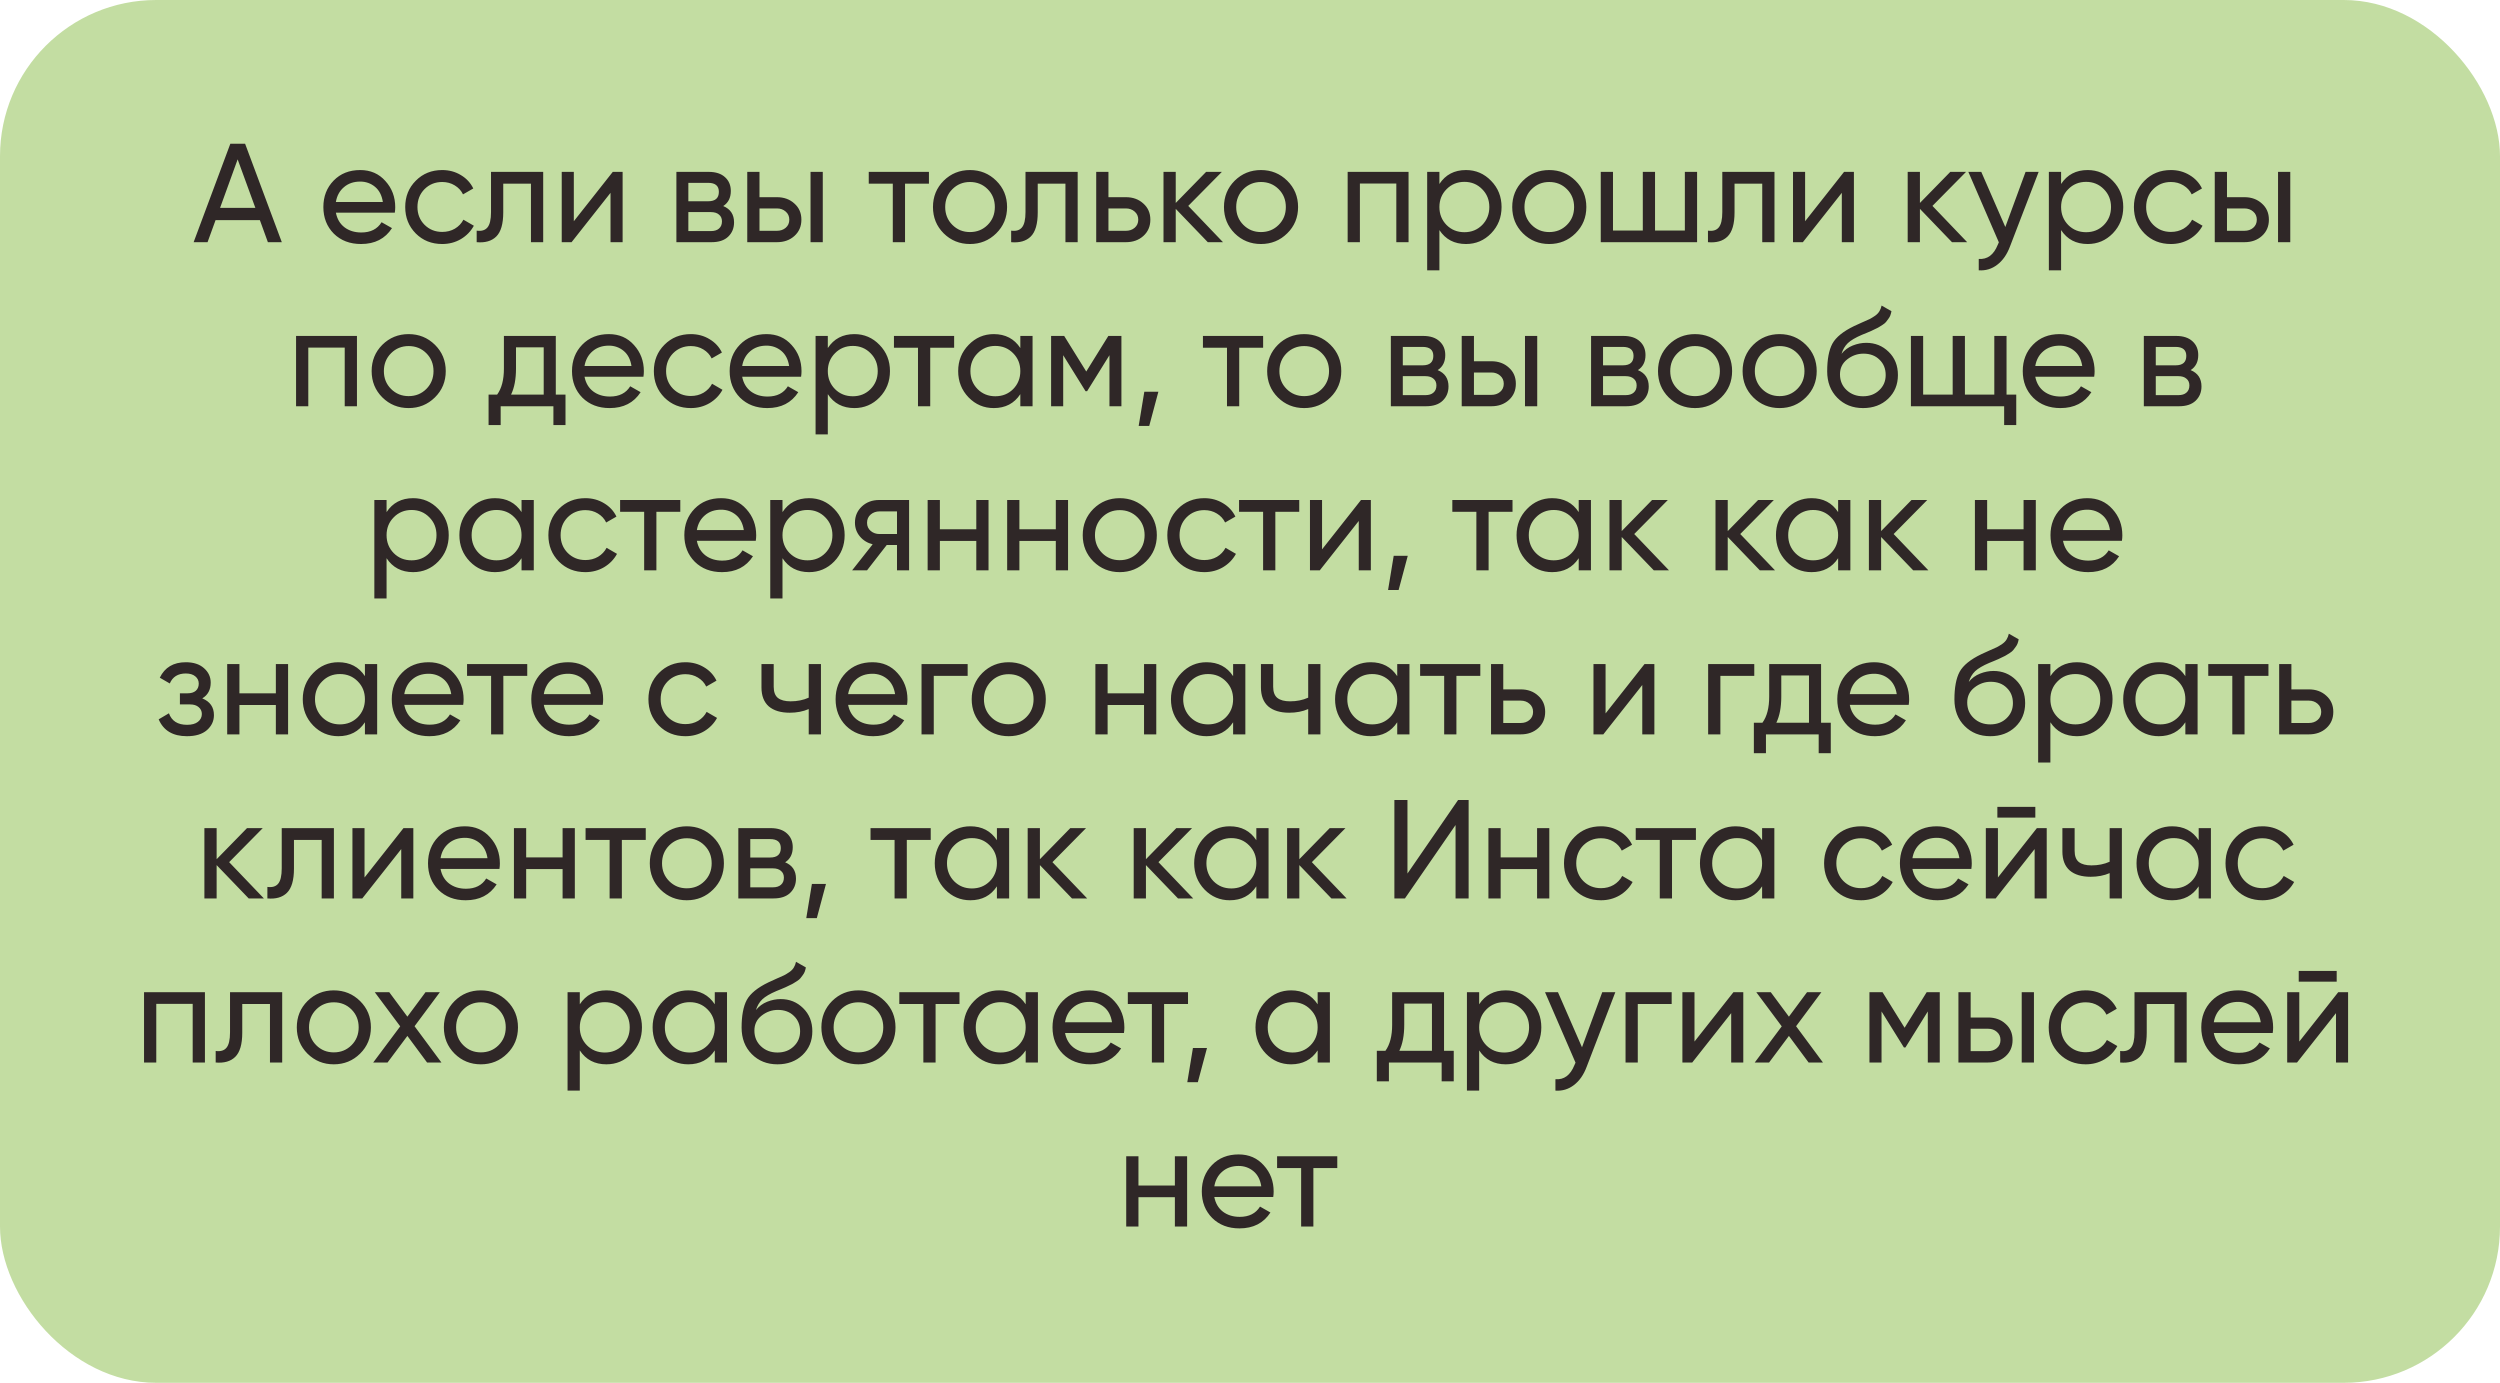
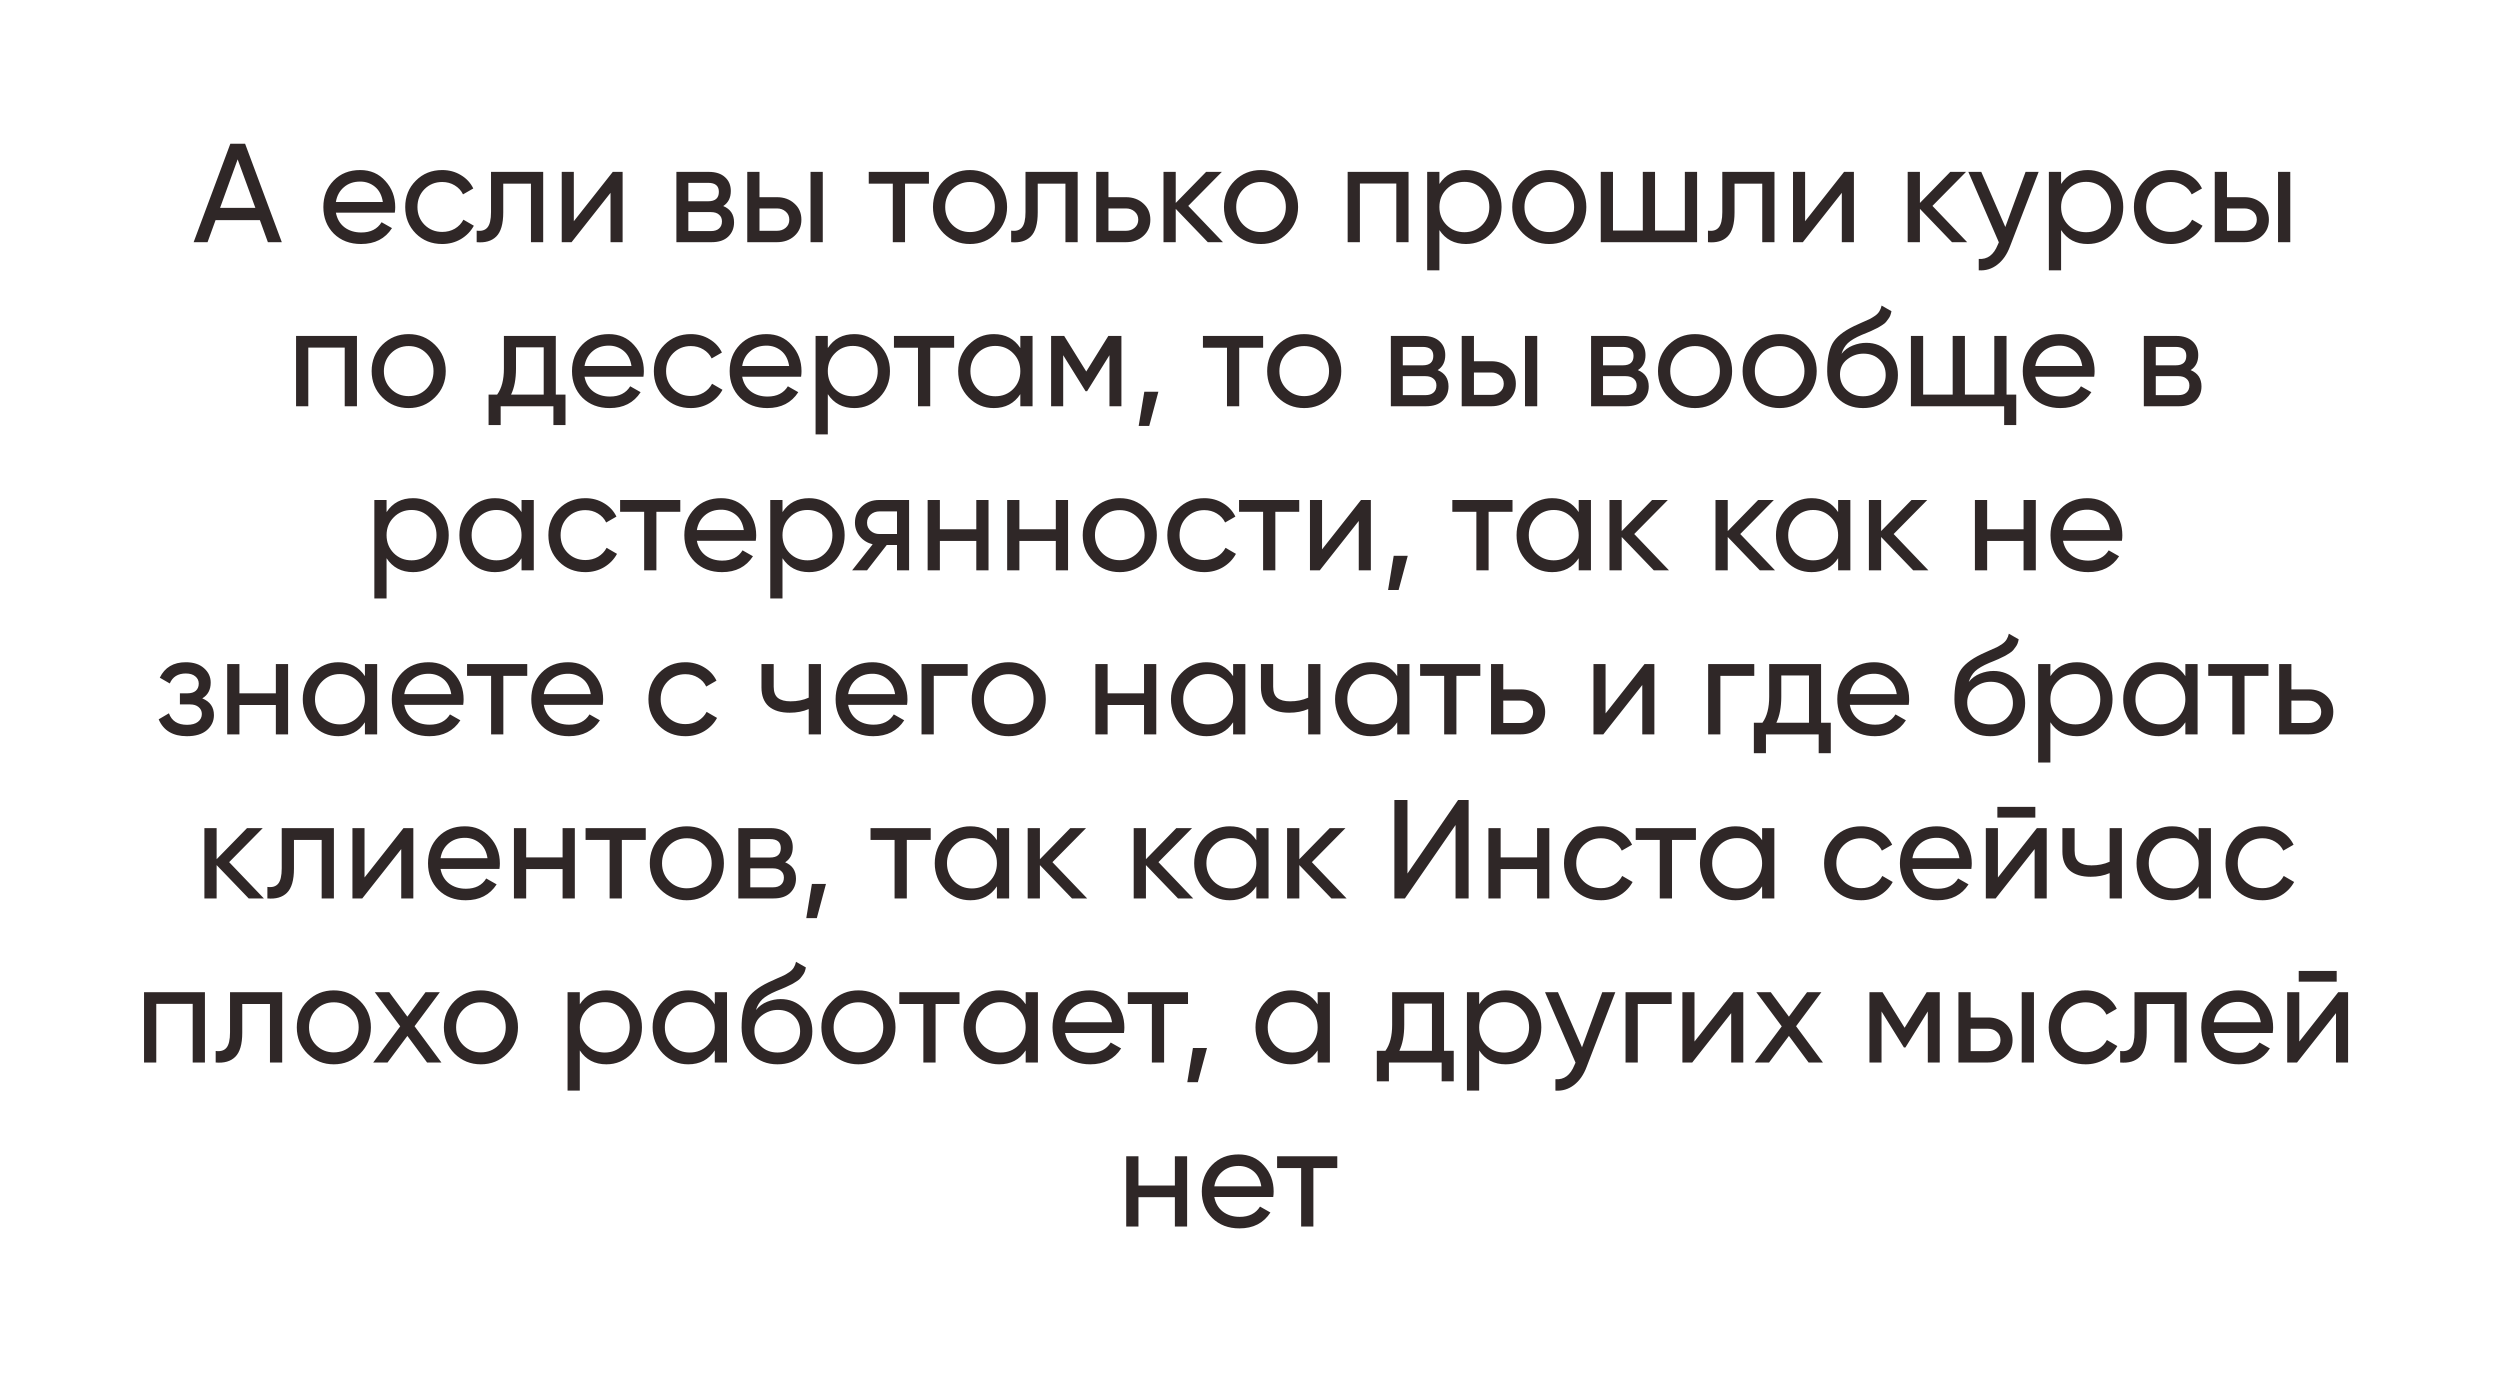
<svg xmlns="http://www.w3.org/2000/svg" width="320" height="177" viewBox="0 0 320 177" fill="none">
-   <rect width="320" height="177" rx="20" fill="#C3DDA2" />
  <path d="M34.289 31L33.263 28.174H27.593L26.567 31H24.785L29.483 18.4H31.373L36.071 31H34.289ZM28.169 26.608H32.687L30.419 20.398L28.169 26.608ZM42.993 27.22C43.149 28.024 43.515 28.648 44.091 29.092C44.679 29.536 45.399 29.758 46.251 29.758C47.439 29.758 48.303 29.32 48.843 28.444L50.175 29.2C49.299 30.556 47.979 31.234 46.215 31.234C44.787 31.234 43.623 30.79 42.723 29.902C41.835 29.002 41.391 27.868 41.391 26.5C41.391 25.144 41.829 24.016 42.705 23.116C43.581 22.216 44.715 21.766 46.107 21.766C47.427 21.766 48.501 22.234 49.329 23.17C50.169 24.094 50.589 25.21 50.589 26.518C50.589 26.746 50.571 26.98 50.535 27.22H42.993ZM46.107 23.242C45.267 23.242 44.571 23.482 44.019 23.962C43.467 24.43 43.125 25.06 42.993 25.852H49.005C48.873 25 48.537 24.352 47.997 23.908C47.457 23.464 46.827 23.242 46.107 23.242ZM56.602 31.234C55.246 31.234 54.118 30.784 53.218 29.884C52.318 28.972 51.868 27.844 51.868 26.5C51.868 25.156 52.318 24.034 53.218 23.134C54.118 22.222 55.246 21.766 56.602 21.766C57.49 21.766 58.288 21.982 58.996 22.414C59.704 22.834 60.232 23.404 60.58 24.124L59.266 24.88C59.038 24.4 58.684 24.016 58.204 23.728C57.736 23.44 57.202 23.296 56.602 23.296C55.702 23.296 54.946 23.602 54.334 24.214C53.734 24.826 53.434 25.588 53.434 26.5C53.434 27.4 53.734 28.156 54.334 28.768C54.946 29.38 55.702 29.686 56.602 29.686C57.202 29.686 57.742 29.548 58.222 29.272C58.702 28.984 59.068 28.6 59.32 28.12L60.652 28.894C60.268 29.602 59.716 30.172 58.996 30.604C58.276 31.024 57.478 31.234 56.602 31.234ZM69.528 22V31H67.962V23.512H64.416V27.184C64.416 28.66 64.116 29.692 63.516 30.28C62.928 30.856 62.094 31.096 61.014 31V29.524C61.626 29.608 62.082 29.476 62.382 29.128C62.694 28.768 62.85 28.108 62.85 27.148V22H69.528ZM78.435 22H79.695V31H78.147V24.682L73.161 31H71.901V22H73.449V28.318L78.435 22ZM92.573 26.374C93.497 26.758 93.959 27.454 93.959 28.462C93.959 29.206 93.707 29.818 93.203 30.298C92.711 30.766 92.003 31 91.079 31H86.579V22H90.719C91.619 22 92.315 22.228 92.807 22.684C93.299 23.128 93.545 23.716 93.545 24.448C93.545 25.312 93.221 25.954 92.573 26.374ZM90.647 23.404H88.109V25.762H90.647C91.559 25.762 92.015 25.36 92.015 24.556C92.015 23.788 91.559 23.404 90.647 23.404ZM90.989 29.578C91.445 29.578 91.793 29.47 92.033 29.254C92.285 29.038 92.411 28.732 92.411 28.336C92.411 27.964 92.285 27.676 92.033 27.472C91.793 27.256 91.445 27.148 90.989 27.148H88.109V29.578H90.989ZM99.447 25.24C100.347 25.24 101.091 25.51 101.679 26.05C102.279 26.578 102.579 27.268 102.579 28.12C102.579 28.972 102.279 29.668 101.679 30.208C101.091 30.736 100.347 31 99.447 31H95.649V22H97.215V25.24H99.447ZM103.749 22H105.315V31H103.749V22ZM99.447 29.542C99.891 29.542 100.263 29.416 100.563 29.164C100.875 28.9 101.031 28.552 101.031 28.12C101.031 27.688 100.875 27.34 100.563 27.076C100.263 26.812 99.891 26.68 99.447 26.68H97.215V29.542H99.447ZM118.904 22V23.512H115.844V31H114.278V23.512H111.2V22H118.904ZM127.52 29.866C126.596 30.778 125.474 31.234 124.154 31.234C122.834 31.234 121.712 30.778 120.788 29.866C119.876 28.954 119.42 27.832 119.42 26.5C119.42 25.168 119.876 24.046 120.788 23.134C121.712 22.222 122.834 21.766 124.154 21.766C125.474 21.766 126.596 22.222 127.52 23.134C128.444 24.046 128.906 25.168 128.906 26.5C128.906 27.832 128.444 28.954 127.52 29.866ZM124.154 29.704C125.054 29.704 125.81 29.398 126.422 28.786C127.034 28.174 127.34 27.412 127.34 26.5C127.34 25.588 127.034 24.826 126.422 24.214C125.81 23.602 125.054 23.296 124.154 23.296C123.266 23.296 122.516 23.602 121.904 24.214C121.292 24.826 120.986 25.588 120.986 26.5C120.986 27.412 121.292 28.174 121.904 28.786C122.516 29.398 123.266 29.704 124.154 29.704ZM137.942 22V31H136.376V23.512H132.83V27.184C132.83 28.66 132.53 29.692 131.93 30.28C131.342 30.856 130.508 31.096 129.428 31V29.524C130.04 29.608 130.496 29.476 130.796 29.128C131.108 28.768 131.264 28.108 131.264 27.148V22H137.942ZM144.113 25.24C145.013 25.24 145.757 25.51 146.345 26.05C146.945 26.578 147.245 27.268 147.245 28.12C147.245 28.972 146.945 29.668 146.345 30.208C145.757 30.736 145.013 31 144.113 31H140.315V22H141.881V25.24H144.113ZM144.113 29.542C144.557 29.542 144.929 29.416 145.229 29.164C145.541 28.9 145.697 28.552 145.697 28.12C145.697 27.688 145.541 27.34 145.229 27.076C144.929 26.812 144.557 26.68 144.113 26.68H141.881V29.542H144.113ZM156.542 31H154.598L150.494 26.734V31H148.928V22H150.494V25.978L154.382 22H156.398L152.096 26.356L156.542 31ZM164.768 29.866C163.844 30.778 162.722 31.234 161.402 31.234C160.082 31.234 158.96 30.778 158.036 29.866C157.124 28.954 156.668 27.832 156.668 26.5C156.668 25.168 157.124 24.046 158.036 23.134C158.96 22.222 160.082 21.766 161.402 21.766C162.722 21.766 163.844 22.222 164.768 23.134C165.692 24.046 166.154 25.168 166.154 26.5C166.154 27.832 165.692 28.954 164.768 29.866ZM161.402 29.704C162.302 29.704 163.058 29.398 163.67 28.786C164.282 28.174 164.588 27.412 164.588 26.5C164.588 25.588 164.282 24.826 163.67 24.214C163.058 23.602 162.302 23.296 161.402 23.296C160.514 23.296 159.764 23.602 159.152 24.214C158.54 24.826 158.234 25.588 158.234 26.5C158.234 27.412 158.54 28.174 159.152 28.786C159.764 29.398 160.514 29.704 161.402 29.704ZM180.295 22V31H178.729V23.494H174.067V31H172.5V22H180.295ZM187.646 21.766C188.906 21.766 189.98 22.228 190.868 23.152C191.756 24.064 192.2 25.18 192.2 26.5C192.2 27.82 191.756 28.942 190.868 29.866C189.98 30.778 188.906 31.234 187.646 31.234C186.158 31.234 185.024 30.64 184.244 29.452V34.6H182.678V22H184.244V23.548C185.024 22.36 186.158 21.766 187.646 21.766ZM187.448 29.722C188.348 29.722 189.104 29.416 189.716 28.804C190.328 28.18 190.634 27.412 190.634 26.5C190.634 25.588 190.328 24.826 189.716 24.214C189.104 23.59 188.348 23.278 187.448 23.278C186.536 23.278 185.774 23.59 185.162 24.214C184.55 24.826 184.244 25.588 184.244 26.5C184.244 27.412 184.55 28.18 185.162 28.804C185.774 29.416 186.536 29.722 187.448 29.722ZM201.665 29.866C200.741 30.778 199.619 31.234 198.299 31.234C196.979 31.234 195.857 30.778 194.933 29.866C194.021 28.954 193.565 27.832 193.565 26.5C193.565 25.168 194.021 24.046 194.933 23.134C195.857 22.222 196.979 21.766 198.299 21.766C199.619 21.766 200.741 22.222 201.665 23.134C202.589 24.046 203.051 25.168 203.051 26.5C203.051 27.832 202.589 28.954 201.665 29.866ZM198.299 29.704C199.199 29.704 199.955 29.398 200.567 28.786C201.179 28.174 201.485 27.412 201.485 26.5C201.485 25.588 201.179 24.826 200.567 24.214C199.955 23.602 199.199 23.296 198.299 23.296C197.411 23.296 196.661 23.602 196.049 24.214C195.437 24.826 195.131 25.588 195.131 26.5C195.131 27.412 195.437 28.174 196.049 28.786C196.661 29.398 197.411 29.704 198.299 29.704ZM215.661 22H217.227V31H204.897V22H206.463V29.506H210.279V22H211.845V29.506H215.661V22ZM227.133 22V31H225.567V23.512H222.021V27.184C222.021 28.66 221.721 29.692 221.121 30.28C220.533 30.856 219.699 31.096 218.619 31V29.524C219.231 29.608 219.687 29.476 219.987 29.128C220.299 28.768 220.455 28.108 220.455 27.148V22H227.133ZM236.04 22H237.3V31H235.752V24.682L230.766 31H229.506V22H231.054V28.318L236.04 22ZM251.798 31H249.854L245.75 26.734V31H244.184V22H245.75V25.978L249.638 22H251.654L247.352 26.356L251.798 31ZM259.273 22H260.947L257.275 31.558C256.891 32.578 256.351 33.352 255.655 33.88C254.959 34.42 254.167 34.66 253.279 34.6V33.142C254.383 33.226 255.193 32.626 255.709 31.342L255.853 31.018L251.947 22H253.603L256.681 29.056L259.273 22ZM267.222 21.766C268.482 21.766 269.556 22.228 270.444 23.152C271.332 24.064 271.776 25.18 271.776 26.5C271.776 27.82 271.332 28.942 270.444 29.866C269.556 30.778 268.482 31.234 267.222 31.234C265.734 31.234 264.6 30.64 263.82 29.452V34.6H262.254V22H263.82V23.548C264.6 22.36 265.734 21.766 267.222 21.766ZM267.024 29.722C267.924 29.722 268.68 29.416 269.292 28.804C269.904 28.18 270.21 27.412 270.21 26.5C270.21 25.588 269.904 24.826 269.292 24.214C268.68 23.59 267.924 23.278 267.024 23.278C266.112 23.278 265.35 23.59 264.738 24.214C264.126 24.826 263.82 25.588 263.82 26.5C263.82 27.412 264.126 28.18 264.738 28.804C265.35 29.416 266.112 29.722 267.024 29.722ZM277.875 31.234C276.519 31.234 275.391 30.784 274.491 29.884C273.591 28.972 273.141 27.844 273.141 26.5C273.141 25.156 273.591 24.034 274.491 23.134C275.391 22.222 276.519 21.766 277.875 21.766C278.763 21.766 279.561 21.982 280.269 22.414C280.977 22.834 281.505 23.404 281.853 24.124L280.539 24.88C280.311 24.4 279.957 24.016 279.477 23.728C279.009 23.44 278.475 23.296 277.875 23.296C276.975 23.296 276.219 23.602 275.607 24.214C275.007 24.826 274.707 25.588 274.707 26.5C274.707 27.4 275.007 28.156 275.607 28.768C276.219 29.38 276.975 29.686 277.875 29.686C278.475 29.686 279.015 29.548 279.495 29.272C279.975 28.984 280.341 28.6 280.593 28.12L281.925 28.894C281.541 29.602 280.989 30.172 280.269 30.604C279.549 31.024 278.751 31.234 277.875 31.234ZM287.287 25.24C288.187 25.24 288.931 25.51 289.519 26.05C290.119 26.578 290.419 27.268 290.419 28.12C290.419 28.972 290.119 29.668 289.519 30.208C288.931 30.736 288.187 31 287.287 31H283.489V22H285.055V25.24H287.287ZM291.589 22H293.155V31H291.589V22ZM287.287 29.542C287.731 29.542 288.103 29.416 288.403 29.164C288.715 28.9 288.871 28.552 288.871 28.12C288.871 27.688 288.715 27.34 288.403 27.076C288.103 26.812 287.731 26.68 287.287 26.68H285.055V29.542H287.287ZM45.69 43V52H44.124V44.494H39.462V52H37.896V43H45.69ZM55.67 50.866C54.746 51.778 53.624 52.234 52.304 52.234C50.984 52.234 49.862 51.778 48.938 50.866C48.026 49.954 47.57 48.832 47.57 47.5C47.57 46.168 48.026 45.046 48.938 44.134C49.862 43.222 50.984 42.766 52.304 42.766C53.624 42.766 54.746 43.222 55.67 44.134C56.594 45.046 57.056 46.168 57.056 47.5C57.056 48.832 56.594 49.954 55.67 50.866ZM52.304 50.704C53.204 50.704 53.96 50.398 54.572 49.786C55.184 49.174 55.49 48.412 55.49 47.5C55.49 46.588 55.184 45.826 54.572 45.214C53.96 44.602 53.204 44.296 52.304 44.296C51.416 44.296 50.666 44.602 50.054 45.214C49.442 45.826 49.136 46.588 49.136 47.5C49.136 48.412 49.442 49.174 50.054 49.786C50.666 50.398 51.416 50.704 52.304 50.704ZM71.142 50.506H72.384V54.412H70.836V52H64.086V54.412H62.538V50.506H63.636C64.212 49.714 64.5 48.604 64.5 47.176V43H71.142V50.506ZM65.418 50.506H69.594V44.458H66.048V47.176C66.048 48.52 65.838 49.63 65.418 50.506ZM74.818 48.22C74.974 49.024 75.34 49.648 75.916 50.092C76.504 50.536 77.224 50.758 78.076 50.758C79.264 50.758 80.128 50.32 80.668 49.444L82 50.2C81.124 51.556 79.804 52.234 78.04 52.234C76.612 52.234 75.448 51.79 74.548 50.902C73.66 50.002 73.216 48.868 73.216 47.5C73.216 46.144 73.654 45.016 74.53 44.116C75.406 43.216 76.54 42.766 77.932 42.766C79.252 42.766 80.326 43.234 81.154 44.17C81.994 45.094 82.414 46.21 82.414 47.518C82.414 47.746 82.396 47.98 82.36 48.22H74.818ZM77.932 44.242C77.092 44.242 76.396 44.482 75.844 44.962C75.292 45.43 74.95 46.06 74.818 46.852H80.83C80.698 46 80.362 45.352 79.822 44.908C79.282 44.464 78.652 44.242 77.932 44.242ZM88.427 52.234C87.071 52.234 85.943 51.784 85.043 50.884C84.143 49.972 83.693 48.844 83.693 47.5C83.693 46.156 84.143 45.034 85.043 44.134C85.943 43.222 87.071 42.766 88.427 42.766C89.315 42.766 90.113 42.982 90.821 43.414C91.529 43.834 92.057 44.404 92.405 45.124L91.091 45.88C90.863 45.4 90.509 45.016 90.029 44.728C89.561 44.44 89.027 44.296 88.427 44.296C87.527 44.296 86.771 44.602 86.159 45.214C85.559 45.826 85.259 46.588 85.259 47.5C85.259 48.4 85.559 49.156 86.159 49.768C86.771 50.38 87.527 50.686 88.427 50.686C89.027 50.686 89.567 50.548 90.047 50.272C90.527 49.984 90.893 49.6 91.145 49.12L92.477 49.894C92.093 50.602 91.541 51.172 90.821 51.604C90.101 52.024 89.303 52.234 88.427 52.234ZM94.998 48.22C95.154 49.024 95.52 49.648 96.096 50.092C96.684 50.536 97.404 50.758 98.256 50.758C99.444 50.758 100.308 50.32 100.848 49.444L102.18 50.2C101.304 51.556 99.984 52.234 98.22 52.234C96.792 52.234 95.628 51.79 94.728 50.902C93.84 50.002 93.396 48.868 93.396 47.5C93.396 46.144 93.834 45.016 94.71 44.116C95.586 43.216 96.72 42.766 98.112 42.766C99.432 42.766 100.506 43.234 101.334 44.17C102.174 45.094 102.594 46.21 102.594 47.518C102.594 47.746 102.576 47.98 102.54 48.22H94.998ZM98.112 44.242C97.272 44.242 96.576 44.482 96.024 44.962C95.472 45.43 95.13 46.06 94.998 46.852H101.01C100.878 46 100.542 45.352 100.002 44.908C99.462 44.464 98.832 44.242 98.112 44.242ZM109.362 42.766C110.622 42.766 111.696 43.228 112.584 44.152C113.472 45.064 113.916 46.18 113.916 47.5C113.916 48.82 113.472 49.942 112.584 50.866C111.696 51.778 110.622 52.234 109.362 52.234C107.874 52.234 106.74 51.64 105.96 50.452V55.6H104.394V43H105.96V44.548C106.74 43.36 107.874 42.766 109.362 42.766ZM109.164 50.722C110.064 50.722 110.82 50.416 111.432 49.804C112.044 49.18 112.35 48.412 112.35 47.5C112.35 46.588 112.044 45.826 111.432 45.214C110.82 44.59 110.064 44.278 109.164 44.278C108.252 44.278 107.49 44.59 106.878 45.214C106.266 45.826 105.96 46.588 105.96 47.5C105.96 48.412 106.266 49.18 106.878 49.804C107.49 50.416 108.252 50.722 109.164 50.722ZM122.129 43V44.512H119.069V52H117.503V44.512H114.425V43H122.129ZM130.602 43H132.168V52H130.602V50.452C129.822 51.64 128.688 52.234 127.2 52.234C125.94 52.234 124.866 51.778 123.978 50.866C123.09 49.942 122.646 48.82 122.646 47.5C122.646 46.18 123.09 45.064 123.978 44.152C124.866 43.228 125.94 42.766 127.2 42.766C128.688 42.766 129.822 43.36 130.602 44.548V43ZM127.398 50.722C128.31 50.722 129.072 50.416 129.684 49.804C130.296 49.18 130.602 48.412 130.602 47.5C130.602 46.588 130.296 45.826 129.684 45.214C129.072 44.59 128.31 44.278 127.398 44.278C126.498 44.278 125.742 44.59 125.13 45.214C124.518 45.826 124.212 46.588 124.212 47.5C124.212 48.412 124.518 49.18 125.13 49.804C125.742 50.416 126.498 50.722 127.398 50.722ZM143.541 43V52H142.011V45.466L139.149 50.074H138.951L136.089 45.466V52H134.541V43H136.215L139.041 47.554L141.867 43H143.541ZM148.271 50.146L147.101 54.52H145.751L146.471 50.146H148.271ZM161.68 43V44.512H158.62V52H157.054V44.512H153.976V43H161.68ZM170.297 50.866C169.373 51.778 168.251 52.234 166.931 52.234C165.611 52.234 164.489 51.778 163.565 50.866C162.653 49.954 162.197 48.832 162.197 47.5C162.197 46.168 162.653 45.046 163.565 44.134C164.489 43.222 165.611 42.766 166.931 42.766C168.251 42.766 169.373 43.222 170.297 44.134C171.221 45.046 171.683 46.168 171.683 47.5C171.683 48.832 171.221 49.954 170.297 50.866ZM166.931 50.704C167.831 50.704 168.587 50.398 169.199 49.786C169.811 49.174 170.117 48.412 170.117 47.5C170.117 46.588 169.811 45.826 169.199 45.214C168.587 44.602 167.831 44.296 166.931 44.296C166.043 44.296 165.293 44.602 164.681 45.214C164.069 45.826 163.763 46.588 163.763 47.5C163.763 48.412 164.069 49.174 164.681 49.786C165.293 50.398 166.043 50.704 166.931 50.704ZM184.023 47.374C184.947 47.758 185.409 48.454 185.409 49.462C185.409 50.206 185.157 50.818 184.653 51.298C184.161 51.766 183.453 52 182.529 52H178.029V43H182.169C183.069 43 183.765 43.228 184.257 43.684C184.749 44.128 184.995 44.716 184.995 45.448C184.995 46.312 184.671 46.954 184.023 47.374ZM182.097 44.404H179.559V46.762H182.097C183.009 46.762 183.465 46.36 183.465 45.556C183.465 44.788 183.009 44.404 182.097 44.404ZM182.439 50.578C182.895 50.578 183.243 50.47 183.483 50.254C183.735 50.038 183.861 49.732 183.861 49.336C183.861 48.964 183.735 48.676 183.483 48.472C183.243 48.256 182.895 48.148 182.439 48.148H179.559V50.578H182.439ZM190.897 46.24C191.797 46.24 192.541 46.51 193.129 47.05C193.729 47.578 194.029 48.268 194.029 49.12C194.029 49.972 193.729 50.668 193.129 51.208C192.541 51.736 191.797 52 190.897 52H187.099V43H188.665V46.24H190.897ZM195.199 43H196.765V52H195.199V43ZM190.897 50.542C191.341 50.542 191.713 50.416 192.013 50.164C192.325 49.9 192.481 49.552 192.481 49.12C192.481 48.688 192.325 48.34 192.013 48.076C191.713 47.812 191.341 47.68 190.897 47.68H188.665V50.542H190.897ZM209.652 47.374C210.576 47.758 211.038 48.454 211.038 49.462C211.038 50.206 210.786 50.818 210.282 51.298C209.79 51.766 209.082 52 208.158 52H203.658V43H207.798C208.698 43 209.394 43.228 209.886 43.684C210.378 44.128 210.624 44.716 210.624 45.448C210.624 46.312 210.3 46.954 209.652 47.374ZM207.726 44.404H205.188V46.762H207.726C208.638 46.762 209.094 46.36 209.094 45.556C209.094 44.788 208.638 44.404 207.726 44.404ZM208.068 50.578C208.524 50.578 208.872 50.47 209.112 50.254C209.364 50.038 209.49 49.732 209.49 49.336C209.49 48.964 209.364 48.676 209.112 48.472C208.872 48.256 208.524 48.148 208.068 48.148H205.188V50.578H208.068ZM220.324 50.866C219.4 51.778 218.278 52.234 216.958 52.234C215.638 52.234 214.516 51.778 213.592 50.866C212.68 49.954 212.224 48.832 212.224 47.5C212.224 46.168 212.68 45.046 213.592 44.134C214.516 43.222 215.638 42.766 216.958 42.766C218.278 42.766 219.4 43.222 220.324 44.134C221.248 45.046 221.71 46.168 221.71 47.5C221.71 48.832 221.248 49.954 220.324 50.866ZM216.958 50.704C217.858 50.704 218.614 50.398 219.226 49.786C219.838 49.174 220.144 48.412 220.144 47.5C220.144 46.588 219.838 45.826 219.226 45.214C218.614 44.602 217.858 44.296 216.958 44.296C216.07 44.296 215.32 44.602 214.708 45.214C214.096 45.826 213.79 46.588 213.79 47.5C213.79 48.412 214.096 49.174 214.708 49.786C215.32 50.398 216.07 50.704 216.958 50.704ZM231.152 50.866C230.228 51.778 229.106 52.234 227.786 52.234C226.466 52.234 225.344 51.778 224.42 50.866C223.508 49.954 223.052 48.832 223.052 47.5C223.052 46.168 223.508 45.046 224.42 44.134C225.344 43.222 226.466 42.766 227.786 42.766C229.106 42.766 230.228 43.222 231.152 44.134C232.076 45.046 232.538 46.168 232.538 47.5C232.538 48.832 232.076 49.954 231.152 50.866ZM227.786 50.704C228.686 50.704 229.442 50.398 230.054 49.786C230.666 49.174 230.972 48.412 230.972 47.5C230.972 46.588 230.666 45.826 230.054 45.214C229.442 44.602 228.686 44.296 227.786 44.296C226.898 44.296 226.148 44.602 225.536 45.214C224.924 45.826 224.618 46.588 224.618 47.5C224.618 48.412 224.924 49.174 225.536 49.786C226.148 50.398 226.898 50.704 227.786 50.704ZM238.47 52.234C237.138 52.234 236.04 51.796 235.176 50.92C234.312 50.044 233.88 48.916 233.88 47.536C233.88 46 234.102 44.818 234.546 43.99C235.002 43.162 235.926 42.412 237.318 41.74C237.57 41.62 237.912 41.464 238.344 41.272C238.788 41.08 239.112 40.936 239.316 40.84C239.52 40.732 239.748 40.594 240 40.426C240.252 40.246 240.438 40.054 240.558 39.85C240.69 39.634 240.786 39.388 240.846 39.112L242.106 39.832C242.07 40.024 242.022 40.204 241.962 40.372C241.902 40.528 241.812 40.684 241.692 40.84C241.584 40.984 241.488 41.11 241.404 41.218C241.32 41.326 241.176 41.446 240.972 41.578C240.78 41.698 240.636 41.788 240.54 41.848C240.456 41.908 240.282 41.998 240.018 42.118C239.766 42.238 239.592 42.322 239.496 42.37C239.412 42.406 239.214 42.49 238.902 42.622C238.59 42.742 238.398 42.82 238.326 42.856C237.51 43.204 236.91 43.558 236.526 43.918C236.154 44.278 235.884 44.734 235.716 45.286C236.1 44.806 236.58 44.452 237.156 44.224C237.732 43.996 238.308 43.882 238.884 43.882C240.012 43.882 240.966 44.266 241.746 45.034C242.538 45.802 242.934 46.792 242.934 48.004C242.934 49.228 242.514 50.242 241.674 51.046C240.834 51.838 239.766 52.234 238.47 52.234ZM236.364 49.93C236.928 50.458 237.63 50.722 238.47 50.722C239.31 50.722 240 50.464 240.54 49.948C241.092 49.432 241.368 48.784 241.368 48.004C241.368 47.2 241.104 46.546 240.576 46.042C240.06 45.526 239.376 45.268 238.524 45.268C237.756 45.268 237.06 45.514 236.436 46.006C235.824 46.486 235.518 47.122 235.518 47.914C235.518 48.73 235.8 49.402 236.364 49.93ZM256.837 50.506H258.079V54.412H256.531V52H244.597V43H246.163V50.506H249.943V43H251.509V50.506H255.271V43H256.837V50.506ZM260.514 48.22C260.67 49.024 261.036 49.648 261.612 50.092C262.2 50.536 262.92 50.758 263.772 50.758C264.96 50.758 265.824 50.32 266.364 49.444L267.696 50.2C266.82 51.556 265.5 52.234 263.736 52.234C262.308 52.234 261.144 51.79 260.244 50.902C259.356 50.002 258.912 48.868 258.912 47.5C258.912 46.144 259.35 45.016 260.226 44.116C261.102 43.216 262.236 42.766 263.628 42.766C264.948 42.766 266.022 43.234 266.85 44.17C267.69 45.094 268.11 46.21 268.11 47.518C268.11 47.746 268.092 47.98 268.056 48.22H260.514ZM263.628 44.242C262.788 44.242 262.092 44.482 261.54 44.962C260.988 45.43 260.646 46.06 260.514 46.852H266.526C266.394 46 266.058 45.352 265.518 44.908C264.978 44.464 264.348 44.242 263.628 44.242ZM280.404 47.374C281.328 47.758 281.79 48.454 281.79 49.462C281.79 50.206 281.538 50.818 281.034 51.298C280.542 51.766 279.834 52 278.91 52H274.41V43H278.55C279.45 43 280.146 43.228 280.638 43.684C281.13 44.128 281.376 44.716 281.376 45.448C281.376 46.312 281.052 46.954 280.404 47.374ZM278.478 44.404H275.94V46.762H278.478C279.39 46.762 279.846 46.36 279.846 45.556C279.846 44.788 279.39 44.404 278.478 44.404ZM278.82 50.578C279.276 50.578 279.624 50.47 279.864 50.254C280.116 50.038 280.242 49.732 280.242 49.336C280.242 48.964 280.116 48.676 279.864 48.472C279.624 48.256 279.276 48.148 278.82 48.148H275.94V50.578H278.82ZM52.883 63.766C54.144 63.766 55.218 64.228 56.105 65.152C56.993 66.064 57.438 67.18 57.438 68.5C57.438 69.82 56.993 70.942 56.105 71.866C55.218 72.778 54.144 73.234 52.883 73.234C51.395 73.234 50.261 72.64 49.481 71.452V76.6H47.916V64H49.481V65.548C50.261 64.36 51.395 63.766 52.883 63.766ZM52.685 71.722C53.586 71.722 54.342 71.416 54.953 70.804C55.566 70.18 55.871 69.412 55.871 68.5C55.871 67.588 55.566 66.826 54.953 66.214C54.342 65.59 53.586 65.278 52.685 65.278C51.773 65.278 51.011 65.59 50.4 66.214C49.788 66.826 49.481 67.588 49.481 68.5C49.481 69.412 49.788 70.18 50.4 70.804C51.011 71.416 51.773 71.722 52.685 71.722ZM66.758 64H68.324V73H66.758V71.452C65.978 72.64 64.844 73.234 63.356 73.234C62.096 73.234 61.022 72.778 60.134 71.866C59.246 70.942 58.802 69.82 58.802 68.5C58.802 67.18 59.246 66.064 60.134 65.152C61.022 64.228 62.096 63.766 63.356 63.766C64.844 63.766 65.978 64.36 66.758 65.548V64ZM63.554 71.722C64.466 71.722 65.228 71.416 65.84 70.804C66.452 70.18 66.758 69.412 66.758 68.5C66.758 67.588 66.452 66.826 65.84 66.214C65.228 65.59 64.466 65.278 63.554 65.278C62.654 65.278 61.898 65.59 61.286 66.214C60.674 66.826 60.368 67.588 60.368 68.5C60.368 69.412 60.674 70.18 61.286 70.804C61.898 71.416 62.654 71.722 63.554 71.722ZM74.927 73.234C73.571 73.234 72.443 72.784 71.543 71.884C70.643 70.972 70.193 69.844 70.193 68.5C70.193 67.156 70.643 66.034 71.543 65.134C72.443 64.222 73.571 63.766 74.927 63.766C75.815 63.766 76.613 63.982 77.321 64.414C78.029 64.834 78.557 65.404 78.905 66.124L77.591 66.88C77.363 66.4 77.009 66.016 76.529 65.728C76.061 65.44 75.527 65.296 74.927 65.296C74.027 65.296 73.271 65.602 72.659 66.214C72.059 66.826 71.759 67.588 71.759 68.5C71.759 69.4 72.059 70.156 72.659 70.768C73.271 71.38 74.027 71.686 74.927 71.686C75.527 71.686 76.067 71.548 76.547 71.272C77.027 70.984 77.393 70.6 77.645 70.12L78.977 70.894C78.593 71.602 78.041 72.172 77.321 72.604C76.601 73.024 75.803 73.234 74.927 73.234ZM87.078 64V65.512H84.018V73H82.452V65.512H79.374V64H87.078ZM89.197 69.22C89.353 70.024 89.719 70.648 90.295 71.092C90.883 71.536 91.603 71.758 92.455 71.758C93.643 71.758 94.507 71.32 95.047 70.444L96.379 71.2C95.503 72.556 94.183 73.234 92.419 73.234C90.991 73.234 89.827 72.79 88.927 71.902C88.039 71.002 87.595 69.868 87.595 68.5C87.595 67.144 88.033 66.016 88.909 65.116C89.785 64.216 90.919 63.766 92.311 63.766C93.631 63.766 94.705 64.234 95.533 65.17C96.373 66.094 96.793 67.21 96.793 68.518C96.793 68.746 96.775 68.98 96.739 69.22H89.197ZM92.311 65.242C91.471 65.242 90.775 65.482 90.223 65.962C89.671 66.43 89.329 67.06 89.197 67.852H95.209C95.077 67 94.741 66.352 94.201 65.908C93.661 65.464 93.031 65.242 92.311 65.242ZM103.561 63.766C104.821 63.766 105.895 64.228 106.783 65.152C107.671 66.064 108.115 67.18 108.115 68.5C108.115 69.82 107.671 70.942 106.783 71.866C105.895 72.778 104.821 73.234 103.561 73.234C102.073 73.234 100.939 72.64 100.159 71.452V76.6H98.593V64H100.159V65.548C100.939 64.36 102.073 63.766 103.561 63.766ZM103.363 71.722C104.263 71.722 105.019 71.416 105.631 70.804C106.243 70.18 106.549 69.412 106.549 68.5C106.549 67.588 106.243 66.826 105.631 66.214C105.019 65.59 104.263 65.278 103.363 65.278C102.451 65.278 101.689 65.59 101.077 66.214C100.465 66.826 100.159 67.588 100.159 68.5C100.159 69.412 100.465 70.18 101.077 70.804C101.689 71.416 102.451 71.722 103.363 71.722ZM116.364 64V73H114.816V69.76H113.502L110.982 73H109.074L111.702 69.67C111.03 69.502 110.484 69.166 110.064 68.662C109.644 68.158 109.434 67.57 109.434 66.898C109.434 66.07 109.728 65.38 110.316 64.828C110.904 64.276 111.642 64 112.53 64H116.364ZM112.584 68.356H114.816V65.458H112.584C112.14 65.458 111.762 65.59 111.45 65.854C111.138 66.118 110.982 66.472 110.982 66.916C110.982 67.348 111.138 67.696 111.45 67.96C111.762 68.224 112.14 68.356 112.584 68.356ZM124.966 64H126.532V73H124.966V69.238H120.304V73H118.738V64H120.304V67.744H124.966V64ZM135.144 64H136.71V73H135.144V69.238H130.482V73H128.916V64H130.482V67.744H135.144V64ZM146.689 71.866C145.765 72.778 144.643 73.234 143.323 73.234C142.003 73.234 140.881 72.778 139.957 71.866C139.045 70.954 138.589 69.832 138.589 68.5C138.589 67.168 139.045 66.046 139.957 65.134C140.881 64.222 142.003 63.766 143.323 63.766C144.643 63.766 145.765 64.222 146.689 65.134C147.613 66.046 148.075 67.168 148.075 68.5C148.075 69.832 147.613 70.954 146.689 71.866ZM143.323 71.704C144.223 71.704 144.979 71.398 145.591 70.786C146.203 70.174 146.509 69.412 146.509 68.5C146.509 67.588 146.203 66.826 145.591 66.214C144.979 65.602 144.223 65.296 143.323 65.296C142.435 65.296 141.685 65.602 141.073 66.214C140.461 66.826 140.155 67.588 140.155 68.5C140.155 69.412 140.461 70.174 141.073 70.786C141.685 71.398 142.435 71.704 143.323 71.704ZM154.151 73.234C152.795 73.234 151.667 72.784 150.767 71.884C149.867 70.972 149.417 69.844 149.417 68.5C149.417 67.156 149.867 66.034 150.767 65.134C151.667 64.222 152.795 63.766 154.151 63.766C155.039 63.766 155.837 63.982 156.545 64.414C157.253 64.834 157.781 65.404 158.129 66.124L156.815 66.88C156.587 66.4 156.233 66.016 155.753 65.728C155.285 65.44 154.751 65.296 154.151 65.296C153.251 65.296 152.495 65.602 151.883 66.214C151.283 66.826 150.983 67.588 150.983 68.5C150.983 69.4 151.283 70.156 151.883 70.768C152.495 71.38 153.251 71.686 154.151 71.686C154.751 71.686 155.291 71.548 155.771 71.272C156.251 70.984 156.617 70.6 156.869 70.12L158.201 70.894C157.817 71.602 157.265 72.172 156.545 72.604C155.825 73.024 155.027 73.234 154.151 73.234ZM166.303 64V65.512H163.243V73H161.677V65.512H158.599V64H166.303ZM174.209 64H175.469V73H173.921V66.682L168.935 73H167.675V64H169.223V70.318L174.209 64ZM180.193 71.146L179.023 75.52H177.673L178.393 71.146H180.193ZM193.602 64V65.512H190.542V73H188.976V65.512H185.898V64H193.602ZM202.075 64H203.641V73H202.075V71.452C201.295 72.64 200.161 73.234 198.673 73.234C197.413 73.234 196.339 72.778 195.451 71.866C194.563 70.942 194.119 69.82 194.119 68.5C194.119 67.18 194.563 66.064 195.451 65.152C196.339 64.228 197.413 63.766 198.673 63.766C200.161 63.766 201.295 64.36 202.075 65.548V64ZM198.871 71.722C199.783 71.722 200.545 71.416 201.157 70.804C201.769 70.18 202.075 69.412 202.075 68.5C202.075 67.588 201.769 66.826 201.157 66.214C200.545 65.59 199.783 65.278 198.871 65.278C197.971 65.278 197.215 65.59 196.603 66.214C195.991 66.826 195.685 67.588 195.685 68.5C195.685 69.412 195.991 70.18 196.603 70.804C197.215 71.416 197.971 71.722 198.871 71.722ZM213.627 73H211.683L207.579 68.734V73H206.013V64H207.579V67.978L211.467 64H213.483L209.181 68.356L213.627 73ZM227.198 73H225.254L221.15 68.734V73H219.584V64H221.15V67.978L225.038 64H227.054L222.752 68.356L227.198 73ZM235.28 64H236.846V73H235.28V71.452C234.5 72.64 233.366 73.234 231.878 73.234C230.618 73.234 229.544 72.778 228.656 71.866C227.768 70.942 227.324 69.82 227.324 68.5C227.324 67.18 227.768 66.064 228.656 65.152C229.544 64.228 230.618 63.766 231.878 63.766C233.366 63.766 234.5 64.36 235.28 65.548V64ZM232.076 71.722C232.988 71.722 233.75 71.416 234.362 70.804C234.974 70.18 235.28 69.412 235.28 68.5C235.28 67.588 234.974 66.826 234.362 66.214C233.75 65.59 232.988 65.278 232.076 65.278C231.176 65.278 230.42 65.59 229.808 66.214C229.196 66.826 228.89 67.588 228.89 68.5C228.89 69.412 229.196 70.18 229.808 70.804C230.42 71.416 231.176 71.722 232.076 71.722ZM246.832 73H244.888L240.784 68.734V73H239.218V64H240.784V67.978L244.672 64H246.688L242.386 68.356L246.832 73ZM259.017 64H260.583V73H259.017V69.238H254.355V73H252.789V64H254.355V67.744H259.017V64ZM264.064 69.22C264.22 70.024 264.586 70.648 265.162 71.092C265.75 71.536 266.47 71.758 267.322 71.758C268.51 71.758 269.374 71.32 269.914 70.444L271.246 71.2C270.37 72.556 269.05 73.234 267.286 73.234C265.858 73.234 264.694 72.79 263.794 71.902C262.906 71.002 262.462 69.868 262.462 68.5C262.462 67.144 262.9 66.016 263.776 65.116C264.652 64.216 265.786 63.766 267.178 63.766C268.498 63.766 269.572 64.234 270.4 65.17C271.24 66.094 271.66 67.21 271.66 68.518C271.66 68.746 271.642 68.98 271.606 69.22H264.064ZM267.178 65.242C266.338 65.242 265.642 65.482 265.09 65.962C264.538 66.43 264.196 67.06 264.064 67.852H270.076C269.944 67 269.608 66.352 269.068 65.908C268.528 65.464 267.898 65.242 267.178 65.242ZM25.89 89.392C26.886 89.8 27.384 90.514 27.384 91.534C27.384 92.29 27.084 92.932 26.484 93.46C25.884 93.976 25.032 94.234 23.928 94.234C22.128 94.234 20.922 93.514 20.31 92.074L21.624 91.3C21.972 92.284 22.746 92.776 23.946 92.776C24.546 92.776 25.008 92.65 25.332 92.398C25.668 92.134 25.836 91.798 25.836 91.39C25.836 91.03 25.698 90.736 25.422 90.508C25.158 90.28 24.798 90.166 24.342 90.166H23.028V88.744H24C24.456 88.744 24.81 88.636 25.062 88.42C25.314 88.192 25.44 87.886 25.44 87.502C25.44 87.118 25.29 86.806 24.99 86.566C24.702 86.326 24.3 86.206 23.784 86.206C22.776 86.206 22.092 86.632 21.732 87.484L20.454 86.746C21.09 85.426 22.2 84.766 23.784 84.766C24.768 84.766 25.542 85.018 26.106 85.522C26.682 86.026 26.97 86.644 26.97 87.376C26.97 88.288 26.61 88.96 25.89 89.392ZM35.309 85H36.875V94H35.309V90.238H30.647V94H29.081V85H30.647V88.744H35.309V85ZM46.71 85H48.276V94H46.71V92.452C45.93 93.64 44.796 94.234 43.308 94.234C42.048 94.234 40.974 93.778 40.086 92.866C39.198 91.942 38.754 90.82 38.754 89.5C38.754 88.18 39.198 87.064 40.086 86.152C40.974 85.228 42.048 84.766 43.308 84.766C44.796 84.766 45.93 85.36 46.71 86.548V85ZM43.506 92.722C44.418 92.722 45.18 92.416 45.792 91.804C46.404 91.18 46.71 90.412 46.71 89.5C46.71 88.588 46.404 87.826 45.792 87.214C45.18 86.59 44.418 86.278 43.506 86.278C42.606 86.278 41.85 86.59 41.238 87.214C40.626 87.826 40.32 88.588 40.32 89.5C40.32 90.412 40.626 91.18 41.238 91.804C41.85 92.416 42.606 92.722 43.506 92.722ZM51.747 90.22C51.903 91.024 52.269 91.648 52.845 92.092C53.433 92.536 54.153 92.758 55.005 92.758C56.193 92.758 57.057 92.32 57.597 91.444L58.929 92.2C58.053 93.556 56.733 94.234 54.969 94.234C53.541 94.234 52.377 93.79 51.477 92.902C50.589 92.002 50.145 90.868 50.145 89.5C50.145 88.144 50.583 87.016 51.459 86.116C52.335 85.216 53.469 84.766 54.861 84.766C56.181 84.766 57.255 85.234 58.083 86.17C58.923 87.094 59.343 88.21 59.343 89.518C59.343 89.746 59.325 89.98 59.289 90.22H51.747ZM54.861 86.242C54.021 86.242 53.325 86.482 52.773 86.962C52.221 87.43 51.879 88.06 51.747 88.852H57.759C57.627 88 57.291 87.352 56.751 86.908C56.211 86.464 55.581 86.242 54.861 86.242ZM67.487 85V86.512H64.427V94H62.861V86.512H59.783V85H67.487ZM69.606 90.22C69.762 91.024 70.128 91.648 70.704 92.092C71.292 92.536 72.012 92.758 72.864 92.758C74.052 92.758 74.916 92.32 75.456 91.444L76.788 92.2C75.912 93.556 74.592 94.234 72.828 94.234C71.4 94.234 70.236 93.79 69.336 92.902C68.448 92.002 68.004 90.868 68.004 89.5C68.004 88.144 68.442 87.016 69.318 86.116C70.194 85.216 71.328 84.766 72.72 84.766C74.04 84.766 75.114 85.234 75.942 86.17C76.782 87.094 77.202 88.21 77.202 89.518C77.202 89.746 77.184 89.98 77.148 90.22H69.606ZM72.72 86.242C71.88 86.242 71.184 86.482 70.632 86.962C70.08 87.43 69.738 88.06 69.606 88.852H75.618C75.486 88 75.15 87.352 74.61 86.908C74.07 86.464 73.44 86.242 72.72 86.242ZM87.733 94.234C86.376 94.234 85.249 93.784 84.349 92.884C83.448 91.972 82.999 90.844 82.999 89.5C82.999 88.156 83.448 87.034 84.349 86.134C85.249 85.222 86.376 84.766 87.733 84.766C88.621 84.766 89.418 84.982 90.126 85.414C90.835 85.834 91.362 86.404 91.71 87.124L90.397 87.88C90.168 87.4 89.814 87.016 89.335 86.728C88.867 86.44 88.332 86.296 87.733 86.296C86.832 86.296 86.076 86.602 85.465 87.214C84.865 87.826 84.564 88.588 84.564 89.5C84.564 90.4 84.865 91.156 85.465 91.768C86.076 92.38 86.832 92.686 87.733 92.686C88.332 92.686 88.873 92.548 89.353 92.272C89.832 91.984 90.198 91.6 90.451 91.12L91.782 91.894C91.398 92.602 90.847 93.172 90.126 93.604C89.406 94.024 88.609 94.234 87.733 94.234ZM103.516 85H105.082V94H103.516V90.76C102.796 91.072 101.986 91.228 101.086 91.228C99.934 91.228 99.04 90.958 98.404 90.418C97.78 89.866 97.468 89.056 97.468 87.988V85H99.034V87.898C99.034 88.57 99.214 89.05 99.574 89.338C99.946 89.626 100.486 89.77 101.194 89.77C102.046 89.77 102.82 89.614 103.516 89.302V85ZM108.559 90.22C108.715 91.024 109.081 91.648 109.657 92.092C110.245 92.536 110.965 92.758 111.817 92.758C113.005 92.758 113.869 92.32 114.409 91.444L115.741 92.2C114.865 93.556 113.545 94.234 111.781 94.234C110.353 94.234 109.189 93.79 108.289 92.902C107.401 92.002 106.957 90.868 106.957 89.5C106.957 88.144 107.395 87.016 108.271 86.116C109.147 85.216 110.281 84.766 111.673 84.766C112.993 84.766 114.067 85.234 114.895 86.17C115.735 87.094 116.155 88.21 116.155 89.518C116.155 89.746 116.137 89.98 116.101 90.22H108.559ZM111.673 86.242C110.833 86.242 110.137 86.482 109.585 86.962C109.033 87.43 108.691 88.06 108.559 88.852H114.571C114.439 88 114.103 87.352 113.563 86.908C113.023 86.464 112.393 86.242 111.673 86.242ZM123.86 85V86.512H119.522V94H117.956V85H123.86ZM132.477 92.866C131.553 93.778 130.431 94.234 129.111 94.234C127.791 94.234 126.669 93.778 125.745 92.866C124.833 91.954 124.377 90.832 124.377 89.5C124.377 88.168 124.833 87.046 125.745 86.134C126.669 85.222 127.791 84.766 129.111 84.766C130.431 84.766 131.553 85.222 132.477 86.134C133.401 87.046 133.863 88.168 133.863 89.5C133.863 90.832 133.401 91.954 132.477 92.866ZM129.111 92.704C130.011 92.704 130.767 92.398 131.379 91.786C131.991 91.174 132.297 90.412 132.297 89.5C132.297 88.588 131.991 87.826 131.379 87.214C130.767 86.602 130.011 86.296 129.111 86.296C128.223 86.296 127.473 86.602 126.861 87.214C126.249 87.826 125.943 88.588 125.943 89.5C125.943 90.412 126.249 91.174 126.861 91.786C127.473 92.398 128.223 92.704 129.111 92.704ZM146.437 85H148.003V94H146.437V90.238H141.775V94H140.209V85H141.775V88.744H146.437V85ZM157.839 85H159.405V94H157.839V92.452C157.059 93.64 155.925 94.234 154.437 94.234C153.177 94.234 152.103 93.778 151.215 92.866C150.327 91.942 149.883 90.82 149.883 89.5C149.883 88.18 150.327 87.064 151.215 86.152C152.103 85.228 153.177 84.766 154.437 84.766C155.925 84.766 157.059 85.36 157.839 86.548V85ZM154.635 92.722C155.547 92.722 156.309 92.416 156.921 91.804C157.533 91.18 157.839 90.412 157.839 89.5C157.839 88.588 157.533 87.826 156.921 87.214C156.309 86.59 155.547 86.278 154.635 86.278C153.735 86.278 152.979 86.59 152.367 87.214C151.755 87.826 151.449 88.588 151.449 89.5C151.449 90.412 151.755 91.18 152.367 91.804C152.979 92.416 153.735 92.722 154.635 92.722ZM167.448 85H169.014V94H167.448V90.76C166.728 91.072 165.918 91.228 165.018 91.228C163.866 91.228 162.972 90.958 162.336 90.418C161.712 89.866 161.4 89.056 161.4 87.988V85H162.966V87.898C162.966 88.57 163.146 89.05 163.506 89.338C163.878 89.626 164.418 89.77 165.126 89.77C165.978 89.77 166.752 89.614 167.448 89.302V85ZM178.845 85H180.411V94H178.845V92.452C178.065 93.64 176.931 94.234 175.443 94.234C174.183 94.234 173.109 93.778 172.221 92.866C171.333 91.942 170.889 90.82 170.889 89.5C170.889 88.18 171.333 87.064 172.221 86.152C173.109 85.228 174.183 84.766 175.443 84.766C176.931 84.766 178.065 85.36 178.845 86.548V85ZM175.641 92.722C176.553 92.722 177.315 92.416 177.927 91.804C178.539 91.18 178.845 90.412 178.845 89.5C178.845 88.588 178.539 87.826 177.927 87.214C177.315 86.59 176.553 86.278 175.641 86.278C174.741 86.278 173.985 86.59 173.373 87.214C172.761 87.826 172.455 88.588 172.455 89.5C172.455 90.412 172.761 91.18 173.373 91.804C173.985 92.416 174.741 92.722 175.641 92.722ZM189.48 85V86.512H186.42V94H184.854V86.512H181.776V85H189.48ZM194.65 88.24C195.55 88.24 196.294 88.51 196.882 89.05C197.482 89.578 197.782 90.268 197.782 91.12C197.782 91.972 197.482 92.668 196.882 93.208C196.294 93.736 195.55 94 194.65 94H190.852V85H192.418V88.24H194.65ZM194.65 92.542C195.094 92.542 195.466 92.416 195.766 92.164C196.078 91.9 196.234 91.552 196.234 91.12C196.234 90.688 196.078 90.34 195.766 90.076C195.466 89.812 195.094 89.68 194.65 89.68H192.418V92.542H194.65ZM210.499 85H211.759V94H210.211V87.682L205.225 94H203.965V85H205.513V91.318L210.499 85ZM224.547 85V86.512H220.209V94H218.643V85H224.547ZM233.098 92.506H234.34V96.412H232.792V94H226.042V96.412H224.494V92.506H225.592C226.168 91.714 226.456 90.604 226.456 89.176V85H233.098V92.506ZM227.374 92.506H231.55V86.458H228.004V89.176C228.004 90.52 227.794 91.63 227.374 92.506ZM236.774 90.22C236.93 91.024 237.296 91.648 237.872 92.092C238.46 92.536 239.18 92.758 240.032 92.758C241.22 92.758 242.084 92.32 242.624 91.444L243.956 92.2C243.08 93.556 241.76 94.234 239.996 94.234C238.568 94.234 237.404 93.79 236.504 92.902C235.616 92.002 235.172 90.868 235.172 89.5C235.172 88.144 235.61 87.016 236.486 86.116C237.362 85.216 238.496 84.766 239.888 84.766C241.208 84.766 242.282 85.234 243.11 86.17C243.95 87.094 244.37 88.21 244.37 89.518C244.37 89.746 244.352 89.98 244.316 90.22H236.774ZM239.888 86.242C239.048 86.242 238.352 86.482 237.8 86.962C237.248 87.43 236.906 88.06 236.774 88.852H242.786C242.654 88 242.318 87.352 241.778 86.908C241.238 86.464 240.608 86.242 239.888 86.242ZM254.756 94.234C253.424 94.234 252.326 93.796 251.462 92.92C250.598 92.044 250.166 90.916 250.166 89.536C250.166 88 250.388 86.818 250.832 85.99C251.288 85.162 252.212 84.412 253.604 83.74C253.856 83.62 254.198 83.464 254.63 83.272C255.074 83.08 255.398 82.936 255.602 82.84C255.806 82.732 256.034 82.594 256.286 82.426C256.538 82.246 256.724 82.054 256.844 81.85C256.976 81.634 257.072 81.388 257.132 81.112L258.392 81.832C258.356 82.024 258.308 82.204 258.248 82.372C258.188 82.528 258.098 82.684 257.978 82.84C257.87 82.984 257.774 83.11 257.69 83.218C257.606 83.326 257.462 83.446 257.258 83.578C257.066 83.698 256.922 83.788 256.826 83.848C256.742 83.908 256.568 83.998 256.304 84.118C256.052 84.238 255.878 84.322 255.782 84.37C255.698 84.406 255.5 84.49 255.188 84.622C254.876 84.742 254.684 84.82 254.612 84.856C253.796 85.204 253.196 85.558 252.812 85.918C252.44 86.278 252.17 86.734 252.002 87.286C252.386 86.806 252.866 86.452 253.442 86.224C254.018 85.996 254.594 85.882 255.17 85.882C256.298 85.882 257.252 86.266 258.032 87.034C258.824 87.802 259.22 88.792 259.22 90.004C259.22 91.228 258.8 92.242 257.96 93.046C257.12 93.838 256.052 94.234 254.756 94.234ZM252.65 91.93C253.214 92.458 253.916 92.722 254.756 92.722C255.596 92.722 256.286 92.464 256.826 91.948C257.378 91.432 257.654 90.784 257.654 90.004C257.654 89.2 257.39 88.546 256.862 88.042C256.346 87.526 255.662 87.268 254.81 87.268C254.042 87.268 253.346 87.514 252.722 88.006C252.11 88.486 251.804 89.122 251.804 89.914C251.804 90.73 252.086 91.402 252.65 91.93ZM265.851 84.766C267.111 84.766 268.185 85.228 269.073 86.152C269.961 87.064 270.405 88.18 270.405 89.5C270.405 90.82 269.961 91.942 269.073 92.866C268.185 93.778 267.111 94.234 265.851 94.234C264.363 94.234 263.229 93.64 262.449 92.452V97.6H260.883V85H262.449V86.548C263.229 85.36 264.363 84.766 265.851 84.766ZM265.653 92.722C266.553 92.722 267.309 92.416 267.921 91.804C268.533 91.18 268.839 90.412 268.839 89.5C268.839 88.588 268.533 87.826 267.921 87.214C267.309 86.59 266.553 86.278 265.653 86.278C264.741 86.278 263.979 86.59 263.367 87.214C262.755 87.826 262.449 88.588 262.449 89.5C262.449 90.412 262.755 91.18 263.367 91.804C263.979 92.416 264.741 92.722 265.653 92.722ZM279.726 85H281.292V94H279.726V92.452C278.946 93.64 277.812 94.234 276.324 94.234C275.064 94.234 273.99 93.778 273.102 92.866C272.214 91.942 271.77 90.82 271.77 89.5C271.77 88.18 272.214 87.064 273.102 86.152C273.99 85.228 275.064 84.766 276.324 84.766C277.812 84.766 278.946 85.36 279.726 86.548V85ZM276.522 92.722C277.434 92.722 278.196 92.416 278.808 91.804C279.42 91.18 279.726 90.412 279.726 89.5C279.726 88.588 279.42 87.826 278.808 87.214C278.196 86.59 277.434 86.278 276.522 86.278C275.622 86.278 274.866 86.59 274.254 87.214C273.642 87.826 273.336 88.588 273.336 89.5C273.336 90.412 273.642 91.18 274.254 91.804C274.866 92.416 275.622 92.722 276.522 92.722ZM290.361 85V86.512H287.301V94H285.735V86.512H282.657V85H290.361ZM295.531 88.24C296.431 88.24 297.175 88.51 297.763 89.05C298.363 89.578 298.663 90.268 298.663 91.12C298.663 91.972 298.363 92.668 297.763 93.208C297.175 93.736 296.431 94 295.531 94H291.733V85H293.299V88.24H295.531ZM295.531 92.542C295.975 92.542 296.347 92.416 296.647 92.164C296.959 91.9 297.115 91.552 297.115 91.12C297.115 90.688 296.959 90.34 296.647 90.076C296.347 89.812 295.975 89.68 295.531 89.68H293.299V92.542H295.531ZM33.777 115H31.833L27.729 110.734V115H26.163V106H27.729V109.978L31.617 106H33.633L29.331 110.356L33.777 115ZM42.739 106V115H41.173V107.512H37.627V111.184C37.627 112.66 37.327 113.692 36.727 114.28C36.139 114.856 35.305 115.096 34.225 115V113.524C34.837 113.608 35.293 113.476 35.593 113.128C35.905 112.768 36.061 112.108 36.061 111.148V106H42.739ZM51.646 106H52.906V115H51.358V108.682L46.372 115H45.112V106H46.66V112.318L51.646 106ZM56.388 111.22C56.544 112.024 56.91 112.648 57.486 113.092C58.074 113.536 58.794 113.758 59.646 113.758C60.834 113.758 61.698 113.32 62.238 112.444L63.57 113.2C62.694 114.556 61.374 115.234 59.61 115.234C58.182 115.234 57.018 114.79 56.118 113.902C55.23 113.002 54.786 111.868 54.786 110.5C54.786 109.144 55.224 108.016 56.1 107.116C56.976 106.216 58.11 105.766 59.502 105.766C60.822 105.766 61.896 106.234 62.724 107.17C63.564 108.094 63.984 109.21 63.984 110.518C63.984 110.746 63.966 110.98 63.93 111.22H56.388ZM59.502 107.242C58.662 107.242 57.966 107.482 57.414 107.962C56.862 108.43 56.52 109.06 56.388 109.852H62.4C62.268 109 61.932 108.352 61.392 107.908C60.852 107.464 60.222 107.242 59.502 107.242ZM72.012 106H73.578V115H72.012V111.238H67.35V115H65.784V106H67.35V109.744H72.012V106ZM82.657 106V107.512H79.597V115H78.031V107.512H74.953V106H82.657ZM91.274 113.866C90.35 114.778 89.228 115.234 87.908 115.234C86.588 115.234 85.466 114.778 84.542 113.866C83.63 112.954 83.174 111.832 83.174 110.5C83.174 109.168 83.63 108.046 84.542 107.134C85.466 106.222 86.588 105.766 87.908 105.766C89.228 105.766 90.35 106.222 91.274 107.134C92.198 108.046 92.66 109.168 92.66 110.5C92.66 111.832 92.198 112.954 91.274 113.866ZM87.908 113.704C88.808 113.704 89.564 113.398 90.176 112.786C90.788 112.174 91.094 111.412 91.094 110.5C91.094 109.588 90.788 108.826 90.176 108.214C89.564 107.602 88.808 107.296 87.908 107.296C87.02 107.296 86.27 107.602 85.658 108.214C85.046 108.826 84.74 109.588 84.74 110.5C84.74 111.412 85.046 112.174 85.658 112.786C86.27 113.398 87.02 113.704 87.908 113.704ZM100.5 110.374C101.424 110.758 101.886 111.454 101.886 112.462C101.886 113.206 101.634 113.818 101.13 114.298C100.638 114.766 99.93 115 99.006 115H94.506V106H98.646C99.546 106 100.242 106.228 100.734 106.684C101.226 107.128 101.472 107.716 101.472 108.448C101.472 109.312 101.148 109.954 100.5 110.374ZM98.574 107.404H96.036V109.762H98.574C99.486 109.762 99.942 109.36 99.942 108.556C99.942 107.788 99.486 107.404 98.574 107.404ZM98.916 113.578C99.372 113.578 99.72 113.47 99.96 113.254C100.212 113.038 100.338 112.732 100.338 112.336C100.338 111.964 100.212 111.676 99.96 111.472C99.72 111.256 99.372 111.148 98.916 111.148H96.036V113.578H98.916ZM105.723 113.146L104.553 117.52H103.203L103.923 113.146H105.723ZM119.132 106V107.512H116.072V115H114.506V107.512H111.428V106H119.132ZM127.605 106H129.171V115H127.605V113.452C126.825 114.64 125.691 115.234 124.203 115.234C122.943 115.234 121.869 114.778 120.981 113.866C120.093 112.942 119.649 111.82 119.649 110.5C119.649 109.18 120.093 108.064 120.981 107.152C121.869 106.228 122.943 105.766 124.203 105.766C125.691 105.766 126.825 106.36 127.605 107.548V106ZM124.401 113.722C125.313 113.722 126.075 113.416 126.687 112.804C127.299 112.18 127.605 111.412 127.605 110.5C127.605 109.588 127.299 108.826 126.687 108.214C126.075 107.59 125.313 107.278 124.401 107.278C123.501 107.278 122.745 107.59 122.133 108.214C121.521 108.826 121.215 109.588 121.215 110.5C121.215 111.412 121.521 112.18 122.133 112.804C122.745 113.416 123.501 113.722 124.401 113.722ZM139.157 115H137.213L133.109 110.734V115H131.543V106H133.109V109.978L136.997 106H139.013L134.711 110.356L139.157 115ZM152.728 115H150.784L146.68 110.734V115H145.114V106H146.68V109.978L150.568 106H152.584L148.282 110.356L152.728 115ZM160.81 106H162.376V115H160.81V113.452C160.03 114.64 158.896 115.234 157.408 115.234C156.148 115.234 155.074 114.778 154.186 113.866C153.298 112.942 152.854 111.82 152.854 110.5C152.854 109.18 153.298 108.064 154.186 107.152C155.074 106.228 156.148 105.766 157.408 105.766C158.896 105.766 160.03 106.36 160.81 107.548V106ZM157.606 113.722C158.518 113.722 159.28 113.416 159.892 112.804C160.504 112.18 160.81 111.412 160.81 110.5C160.81 109.588 160.504 108.826 159.892 108.214C159.28 107.59 158.518 107.278 157.606 107.278C156.706 107.278 155.95 107.59 155.338 108.214C154.726 108.826 154.42 109.588 154.42 110.5C154.42 111.412 154.726 112.18 155.338 112.804C155.95 113.416 156.706 113.722 157.606 113.722ZM172.363 115H170.419L166.315 110.734V115H164.749V106H166.315V109.978L170.203 106H172.219L167.917 110.356L172.363 115ZM186.311 115V105.604L179.831 115H178.481V102.4H180.155V111.814L186.635 102.4H187.985V115H186.311ZM196.746 106H198.312V115H196.746V111.238H192.084V115H190.518V106H192.084V109.744H196.746V106ZM204.926 115.234C203.57 115.234 202.442 114.784 201.542 113.884C200.642 112.972 200.192 111.844 200.192 110.5C200.192 109.156 200.642 108.034 201.542 107.134C202.442 106.222 203.57 105.766 204.926 105.766C205.814 105.766 206.612 105.982 207.32 106.414C208.028 106.834 208.556 107.404 208.904 108.124L207.59 108.88C207.362 108.4 207.008 108.016 206.528 107.728C206.06 107.44 205.526 107.296 204.926 107.296C204.026 107.296 203.27 107.602 202.658 108.214C202.058 108.826 201.758 109.588 201.758 110.5C201.758 111.4 202.058 112.156 202.658 112.768C203.27 113.38 204.026 113.686 204.926 113.686C205.526 113.686 206.066 113.548 206.546 113.272C207.026 112.984 207.392 112.6 207.644 112.12L208.976 112.894C208.592 113.602 208.04 114.172 207.32 114.604C206.6 115.024 205.802 115.234 204.926 115.234ZM217.077 106V107.512H214.017V115H212.451V107.512H209.373V106H217.077ZM225.55 106H227.116V115H225.55V113.452C224.77 114.64 223.636 115.234 222.148 115.234C220.888 115.234 219.814 114.778 218.926 113.866C218.038 112.942 217.594 111.82 217.594 110.5C217.594 109.18 218.038 108.064 218.926 107.152C219.814 106.228 220.888 105.766 222.148 105.766C223.636 105.766 224.77 106.36 225.55 107.548V106ZM222.346 113.722C223.258 113.722 224.02 113.416 224.632 112.804C225.244 112.18 225.55 111.412 225.55 110.5C225.55 109.588 225.244 108.826 224.632 108.214C224.02 107.59 223.258 107.278 222.346 107.278C221.446 107.278 220.69 107.59 220.078 108.214C219.466 108.826 219.16 109.588 219.16 110.5C219.16 111.412 219.466 112.18 220.078 112.804C220.69 113.416 221.446 113.722 222.346 113.722ZM238.219 115.234C236.863 115.234 235.735 114.784 234.835 113.884C233.935 112.972 233.485 111.844 233.485 110.5C233.485 109.156 233.935 108.034 234.835 107.134C235.735 106.222 236.863 105.766 238.219 105.766C239.107 105.766 239.905 105.982 240.613 106.414C241.321 106.834 241.849 107.404 242.197 108.124L240.883 108.88C240.655 108.4 240.301 108.016 239.821 107.728C239.353 107.44 238.819 107.296 238.219 107.296C237.319 107.296 236.563 107.602 235.951 108.214C235.351 108.826 235.051 109.588 235.051 110.5C235.051 111.4 235.351 112.156 235.951 112.768C236.563 113.38 237.319 113.686 238.219 113.686C238.819 113.686 239.359 113.548 239.839 113.272C240.319 112.984 240.685 112.6 240.937 112.12L242.269 112.894C241.885 113.602 241.333 114.172 240.613 114.604C239.893 115.024 239.095 115.234 238.219 115.234ZM244.79 111.22C244.946 112.024 245.312 112.648 245.888 113.092C246.476 113.536 247.196 113.758 248.048 113.758C249.236 113.758 250.1 113.32 250.64 112.444L251.972 113.2C251.096 114.556 249.776 115.234 248.012 115.234C246.584 115.234 245.42 114.79 244.52 113.902C243.632 113.002 243.188 111.868 243.188 110.5C243.188 109.144 243.626 108.016 244.502 107.116C245.378 106.216 246.512 105.766 247.904 105.766C249.224 105.766 250.298 106.234 251.126 107.17C251.966 108.094 252.386 109.21 252.386 110.518C252.386 110.746 252.368 110.98 252.332 111.22H244.79ZM247.904 107.242C247.064 107.242 246.368 107.482 245.816 107.962C245.264 108.43 244.922 109.06 244.79 109.852H250.802C250.67 109 250.334 108.352 249.794 107.908C249.254 107.464 248.624 107.242 247.904 107.242ZM255.662 104.65V103.282H260.522V104.65H255.662ZM260.72 106H261.98V115H260.432V108.682L255.446 115H254.186V106H255.734V112.318L260.72 106ZM270.034 106H271.6V115H270.034V111.76C269.314 112.072 268.504 112.228 267.604 112.228C266.452 112.228 265.558 111.958 264.922 111.418C264.298 110.866 263.986 110.056 263.986 108.988V106H265.552V108.898C265.552 109.57 265.732 110.05 266.092 110.338C266.464 110.626 267.004 110.77 267.712 110.77C268.564 110.77 269.338 110.614 270.034 110.302V106ZM281.431 106H282.997V115H281.431V113.452C280.651 114.64 279.517 115.234 278.029 115.234C276.769 115.234 275.695 114.778 274.807 113.866C273.919 112.942 273.475 111.82 273.475 110.5C273.475 109.18 273.919 108.064 274.807 107.152C275.695 106.228 276.769 105.766 278.029 105.766C279.517 105.766 280.651 106.36 281.431 107.548V106ZM278.227 113.722C279.139 113.722 279.901 113.416 280.513 112.804C281.125 112.18 281.431 111.412 281.431 110.5C281.431 109.588 281.125 108.826 280.513 108.214C279.901 107.59 279.139 107.278 278.227 107.278C277.327 107.278 276.571 107.59 275.959 108.214C275.347 108.826 275.041 109.588 275.041 110.5C275.041 111.412 275.347 112.18 275.959 112.804C276.571 113.416 277.327 113.722 278.227 113.722ZM289.6 115.234C288.244 115.234 287.116 114.784 286.216 113.884C285.316 112.972 284.866 111.844 284.866 110.5C284.866 109.156 285.316 108.034 286.216 107.134C287.116 106.222 288.244 105.766 289.6 105.766C290.488 105.766 291.286 105.982 291.994 106.414C292.702 106.834 293.23 107.404 293.578 108.124L292.264 108.88C292.036 108.4 291.682 108.016 291.202 107.728C290.734 107.44 290.2 107.296 289.6 107.296C288.7 107.296 287.944 107.602 287.332 108.214C286.732 108.826 286.432 109.588 286.432 110.5C286.432 111.4 286.732 112.156 287.332 112.768C287.944 113.38 288.7 113.686 289.6 113.686C290.2 113.686 290.74 113.548 291.22 113.272C291.7 112.984 292.066 112.6 292.318 112.12L293.65 112.894C293.266 113.602 292.714 114.172 291.994 114.604C291.274 115.024 290.476 115.234 289.6 115.234ZM26.231 127V136H24.665V128.494H20.003V136H18.437V127H26.231ZM36.121 127V136H34.555V128.512H31.009V132.184C31.009 133.66 30.709 134.692 30.109 135.28C29.521 135.856 28.687 136.096 27.607 136V134.524C28.219 134.608 28.675 134.476 28.975 134.128C29.287 133.768 29.443 133.108 29.443 132.148V127H36.121ZM46.09 134.866C45.166 135.778 44.044 136.234 42.724 136.234C41.404 136.234 40.282 135.778 39.358 134.866C38.446 133.954 37.99 132.832 37.99 131.5C37.99 130.168 38.446 129.046 39.358 128.134C40.282 127.222 41.404 126.766 42.724 126.766C44.044 126.766 45.166 127.222 46.09 128.134C47.014 129.046 47.476 130.168 47.476 131.5C47.476 132.832 47.014 133.954 46.09 134.866ZM42.724 134.704C43.624 134.704 44.38 134.398 44.992 133.786C45.604 133.174 45.91 132.412 45.91 131.5C45.91 130.588 45.604 129.826 44.992 129.214C44.38 128.602 43.624 128.296 42.724 128.296C41.836 128.296 41.086 128.602 40.474 129.214C39.862 129.826 39.556 130.588 39.556 131.5C39.556 132.412 39.862 133.174 40.474 133.786C41.086 134.398 41.836 134.704 42.724 134.704ZM56.501 136H54.665L52.145 132.598L49.607 136H47.771L51.227 131.374L47.969 127H49.823L52.145 130.132L54.467 127H56.303L53.063 131.356L56.501 136ZM64.916 134.866C63.992 135.778 62.87 136.234 61.55 136.234C60.23 136.234 59.108 135.778 58.184 134.866C57.272 133.954 56.816 132.832 56.816 131.5C56.816 130.168 57.272 129.046 58.184 128.134C59.108 127.222 60.23 126.766 61.55 126.766C62.87 126.766 63.992 127.222 64.916 128.134C65.84 129.046 66.302 130.168 66.302 131.5C66.302 132.832 65.84 133.954 64.916 134.866ZM61.55 134.704C62.45 134.704 63.206 134.398 63.818 133.786C64.43 133.174 64.736 132.412 64.736 131.5C64.736 130.588 64.43 129.826 63.818 129.214C63.206 128.602 62.45 128.296 61.55 128.296C60.662 128.296 59.912 128.602 59.3 129.214C58.688 129.826 58.382 130.588 58.382 131.5C58.382 132.412 58.688 133.174 59.3 133.786C59.912 134.398 60.662 134.704 61.55 134.704ZM77.616 126.766C78.876 126.766 79.95 127.228 80.838 128.152C81.726 129.064 82.17 130.18 82.17 131.5C82.17 132.82 81.726 133.942 80.838 134.866C79.95 135.778 78.876 136.234 77.616 136.234C76.128 136.234 74.994 135.64 74.214 134.452V139.6H72.648V127H74.214V128.548C74.994 127.36 76.128 126.766 77.616 126.766ZM77.418 134.722C78.318 134.722 79.074 134.416 79.686 133.804C80.298 133.18 80.604 132.412 80.604 131.5C80.604 130.588 80.298 129.826 79.686 129.214C79.074 128.59 78.318 128.278 77.418 128.278C76.506 128.278 75.744 128.59 75.132 129.214C74.52 129.826 74.214 130.588 74.214 131.5C74.214 132.412 74.52 133.18 75.132 133.804C75.744 134.416 76.506 134.722 77.418 134.722ZM91.491 127H93.057V136H91.491V134.452C90.711 135.64 89.577 136.234 88.089 136.234C86.829 136.234 85.755 135.778 84.867 134.866C83.979 133.942 83.535 132.82 83.535 131.5C83.535 130.18 83.979 129.064 84.867 128.152C85.755 127.228 86.829 126.766 88.089 126.766C89.577 126.766 90.711 127.36 91.491 128.548V127ZM88.287 134.722C89.199 134.722 89.961 134.416 90.573 133.804C91.185 133.18 91.491 132.412 91.491 131.5C91.491 130.588 91.185 129.826 90.573 129.214C89.961 128.59 89.199 128.278 88.287 128.278C87.387 128.278 86.631 128.59 86.019 129.214C85.407 129.826 85.101 130.588 85.101 131.5C85.101 132.412 85.407 133.18 86.019 133.804C86.631 134.416 87.387 134.722 88.287 134.722ZM99.515 136.234C98.183 136.234 97.085 135.796 96.221 134.92C95.357 134.044 94.925 132.916 94.925 131.536C94.925 130 95.147 128.818 95.591 127.99C96.047 127.162 96.971 126.412 98.363 125.74C98.615 125.62 98.957 125.464 99.389 125.272C99.833 125.08 100.157 124.936 100.361 124.84C100.565 124.732 100.793 124.594 101.045 124.426C101.297 124.246 101.483 124.054 101.603 123.85C101.735 123.634 101.831 123.388 101.891 123.112L103.151 123.832C103.115 124.024 103.067 124.204 103.007 124.372C102.947 124.528 102.857 124.684 102.737 124.84C102.629 124.984 102.533 125.11 102.449 125.218C102.365 125.326 102.221 125.446 102.017 125.578C101.825 125.698 101.681 125.788 101.585 125.848C101.501 125.908 101.327 125.998 101.063 126.118C100.811 126.238 100.637 126.322 100.541 126.37C100.457 126.406 100.259 126.49 99.947 126.622C99.635 126.742 99.443 126.82 99.371 126.856C98.555 127.204 97.955 127.558 97.571 127.918C97.199 128.278 96.929 128.734 96.761 129.286C97.145 128.806 97.625 128.452 98.201 128.224C98.777 127.996 99.353 127.882 99.929 127.882C101.057 127.882 102.011 128.266 102.791 129.034C103.583 129.802 103.979 130.792 103.979 132.004C103.979 133.228 103.559 134.242 102.719 135.046C101.879 135.838 100.811 136.234 99.515 136.234ZM97.409 133.93C97.973 134.458 98.675 134.722 99.515 134.722C100.355 134.722 101.045 134.464 101.585 133.948C102.137 133.432 102.413 132.784 102.413 132.004C102.413 131.2 102.149 130.546 101.621 130.042C101.105 129.526 100.421 129.268 99.569 129.268C98.801 129.268 98.105 129.514 97.481 130.006C96.869 130.486 96.563 131.122 96.563 131.914C96.563 132.73 96.845 133.402 97.409 133.93ZM113.238 134.866C112.314 135.778 111.192 136.234 109.872 136.234C108.552 136.234 107.43 135.778 106.506 134.866C105.594 133.954 105.138 132.832 105.138 131.5C105.138 130.168 105.594 129.046 106.506 128.134C107.43 127.222 108.552 126.766 109.872 126.766C111.192 126.766 112.314 127.222 113.238 128.134C114.162 129.046 114.624 130.168 114.624 131.5C114.624 132.832 114.162 133.954 113.238 134.866ZM109.872 134.704C110.772 134.704 111.528 134.398 112.14 133.786C112.752 133.174 113.058 132.412 113.058 131.5C113.058 130.588 112.752 129.826 112.14 129.214C111.528 128.602 110.772 128.296 109.872 128.296C108.984 128.296 108.234 128.602 107.622 129.214C107.01 129.826 106.704 130.588 106.704 131.5C106.704 132.412 107.01 133.174 107.622 133.786C108.234 134.398 108.984 134.704 109.872 134.704ZM122.815 127V128.512H119.755V136H118.189V128.512H115.111V127H122.815ZM131.287 127H132.853V136H131.287V134.452C130.507 135.64 129.373 136.234 127.885 136.234C126.625 136.234 125.551 135.778 124.663 134.866C123.775 133.942 123.331 132.82 123.331 131.5C123.331 130.18 123.775 129.064 124.663 128.152C125.551 127.228 126.625 126.766 127.885 126.766C129.373 126.766 130.507 127.36 131.287 128.548V127ZM128.083 134.722C128.995 134.722 129.757 134.416 130.369 133.804C130.981 133.18 131.287 132.412 131.287 131.5C131.287 130.588 130.981 129.826 130.369 129.214C129.757 128.59 128.995 128.278 128.083 128.278C127.183 128.278 126.427 128.59 125.815 129.214C125.203 129.826 124.897 130.588 124.897 131.5C124.897 132.412 125.203 133.18 125.815 133.804C126.427 134.416 127.183 134.722 128.083 134.722ZM136.324 132.22C136.48 133.024 136.846 133.648 137.422 134.092C138.01 134.536 138.73 134.758 139.582 134.758C140.77 134.758 141.634 134.32 142.174 133.444L143.506 134.2C142.63 135.556 141.31 136.234 139.546 136.234C138.118 136.234 136.954 135.79 136.054 134.902C135.166 134.002 134.722 132.868 134.722 131.5C134.722 130.144 135.16 129.016 136.036 128.116C136.912 127.216 138.046 126.766 139.438 126.766C140.758 126.766 141.832 127.234 142.66 128.17C143.5 129.094 143.92 130.21 143.92 131.518C143.92 131.746 143.902 131.98 143.866 132.22H136.324ZM139.438 128.242C138.598 128.242 137.902 128.482 137.35 128.962C136.798 129.43 136.456 130.06 136.324 130.852H142.336C142.204 130 141.868 129.352 141.328 128.908C140.788 128.464 140.158 128.242 139.438 128.242ZM152.065 127V128.512H149.005V136H147.439V128.512H144.361V127H152.065ZM154.494 134.146L153.324 138.52H151.974L152.694 134.146H154.494ZM168.659 127H170.225V136H168.659V134.452C167.879 135.64 166.745 136.234 165.257 136.234C163.997 136.234 162.923 135.778 162.035 134.866C161.147 133.942 160.703 132.82 160.703 131.5C160.703 130.18 161.147 129.064 162.035 128.152C162.923 127.228 163.997 126.766 165.257 126.766C166.745 126.766 167.879 127.36 168.659 128.548V127ZM165.455 134.722C166.367 134.722 167.129 134.416 167.741 133.804C168.353 133.18 168.659 132.412 168.659 131.5C168.659 130.588 168.353 129.826 167.741 129.214C167.129 128.59 166.367 128.278 165.455 128.278C164.555 128.278 163.799 128.59 163.187 129.214C162.575 129.826 162.269 130.588 162.269 131.5C162.269 132.412 162.575 133.18 163.187 133.804C163.799 134.416 164.555 134.722 165.455 134.722ZM184.837 134.506H186.079V138.412H184.531V136H177.781V138.412H176.233V134.506H177.331C177.907 133.714 178.195 132.604 178.195 131.176V127H184.837V134.506ZM179.113 134.506H183.289V128.458H179.743V131.176C179.743 132.52 179.533 133.63 179.113 134.506ZM192.735 126.766C193.995 126.766 195.069 127.228 195.957 128.152C196.845 129.064 197.289 130.18 197.289 131.5C197.289 132.82 196.845 133.942 195.957 134.866C195.069 135.778 193.995 136.234 192.735 136.234C191.247 136.234 190.113 135.64 189.333 134.452V139.6H187.767V127H189.333V128.548C190.113 127.36 191.247 126.766 192.735 126.766ZM192.537 134.722C193.437 134.722 194.193 134.416 194.805 133.804C195.417 133.18 195.723 132.412 195.723 131.5C195.723 130.588 195.417 129.826 194.805 129.214C194.193 128.59 193.437 128.278 192.537 128.278C191.625 128.278 190.863 128.59 190.251 129.214C189.639 129.826 189.333 130.588 189.333 131.5C189.333 132.412 189.639 133.18 190.251 133.804C190.863 134.416 191.625 134.722 192.537 134.722ZM205.088 127H206.762L203.09 136.558C202.706 137.578 202.166 138.352 201.47 138.88C200.774 139.42 199.982 139.66 199.094 139.6V138.142C200.198 138.226 201.008 137.626 201.524 136.342L201.668 136.018L197.762 127H199.418L202.496 134.056L205.088 127ZM213.974 127V128.512H209.636V136H208.07V127H213.974ZM221.881 127H223.141V136H221.593V129.682L216.607 136H215.347V127H216.895V133.318L221.881 127ZM233.337 136H231.501L228.981 132.598L226.443 136H224.607L228.063 131.374L224.805 127H226.659L228.981 130.132L231.303 127H233.139L229.899 131.356L233.337 136ZM248.289 127V136H246.759V129.466L243.897 134.074H243.699L240.837 129.466V136H239.289V127H240.963L243.789 131.554L246.615 127H248.289ZM254.477 130.24C255.377 130.24 256.121 130.51 256.709 131.05C257.309 131.578 257.609 132.268 257.609 133.12C257.609 133.972 257.309 134.668 256.709 135.208C256.121 135.736 255.377 136 254.477 136H250.679V127H252.245V130.24H254.477ZM258.779 127H260.345V136H258.779V127ZM254.477 134.542C254.921 134.542 255.293 134.416 255.593 134.164C255.905 133.9 256.061 133.552 256.061 133.12C256.061 132.688 255.905 132.34 255.593 132.076C255.293 131.812 254.921 131.68 254.477 131.68H252.245V134.542H254.477ZM266.968 136.234C265.612 136.234 264.484 135.784 263.584 134.884C262.684 133.972 262.234 132.844 262.234 131.5C262.234 130.156 262.684 129.034 263.584 128.134C264.484 127.222 265.612 126.766 266.968 126.766C267.856 126.766 268.654 126.982 269.362 127.414C270.07 127.834 270.598 128.404 270.946 129.124L269.632 129.88C269.404 129.4 269.05 129.016 268.57 128.728C268.102 128.44 267.568 128.296 266.968 128.296C266.068 128.296 265.312 128.602 264.7 129.214C264.1 129.826 263.8 130.588 263.8 131.5C263.8 132.4 264.1 133.156 264.7 133.768C265.312 134.38 266.068 134.686 266.968 134.686C267.568 134.686 268.108 134.548 268.588 134.272C269.068 133.984 269.434 133.6 269.686 133.12L271.018 133.894C270.634 134.602 270.082 135.172 269.362 135.604C268.642 136.024 267.844 136.234 266.968 136.234ZM279.894 127V136H278.328V128.512H274.782V132.184C274.782 133.66 274.482 134.692 273.882 135.28C273.294 135.856 272.46 136.096 271.38 136V134.524C271.992 134.608 272.448 134.476 272.748 134.128C273.06 133.768 273.216 133.108 273.216 132.148V127H279.894ZM283.365 132.22C283.521 133.024 283.887 133.648 284.463 134.092C285.051 134.536 285.771 134.758 286.623 134.758C287.811 134.758 288.675 134.32 289.215 133.444L290.547 134.2C289.671 135.556 288.351 136.234 286.587 136.234C285.159 136.234 283.995 135.79 283.095 134.902C282.207 134.002 281.763 132.868 281.763 131.5C281.763 130.144 282.201 129.016 283.077 128.116C283.953 127.216 285.087 126.766 286.479 126.766C287.799 126.766 288.873 127.234 289.701 128.17C290.541 129.094 290.961 130.21 290.961 131.518C290.961 131.746 290.943 131.98 290.907 132.22H283.365ZM286.479 128.242C285.639 128.242 284.943 128.482 284.391 128.962C283.839 129.43 283.497 130.06 283.365 130.852H289.377C289.245 130 288.909 129.352 288.369 128.908C287.829 128.464 287.199 128.242 286.479 128.242ZM294.237 125.65V124.282H299.097V125.65H294.237ZM299.295 127H300.555V136H299.007V129.682L294.021 136H292.761V127H294.309V133.318L299.295 127ZM150.384 148H151.95V157H150.384V153.238H145.722V157H144.156V148H145.722V151.744H150.384V148ZM155.432 153.22C155.588 154.024 155.954 154.648 156.53 155.092C157.118 155.536 157.838 155.758 158.69 155.758C159.878 155.758 160.742 155.32 161.282 154.444L162.614 155.2C161.738 156.556 160.418 157.234 158.654 157.234C157.226 157.234 156.062 156.79 155.162 155.902C154.274 155.002 153.83 153.868 153.83 152.5C153.83 151.144 154.268 150.016 155.144 149.116C156.02 148.216 157.154 147.766 158.546 147.766C159.866 147.766 160.94 148.234 161.768 149.17C162.608 150.094 163.028 151.21 163.028 152.518C163.028 152.746 163.01 152.98 162.974 153.22H155.432ZM158.546 149.242C157.706 149.242 157.01 149.482 156.458 149.962C155.906 150.43 155.564 151.06 155.432 151.852H161.444C161.312 151 160.976 150.352 160.436 149.908C159.896 149.464 159.266 149.242 158.546 149.242ZM171.172 148V149.512H168.112V157H166.546V149.512H163.468V148H171.172Z" fill="#2F2727" />
</svg>